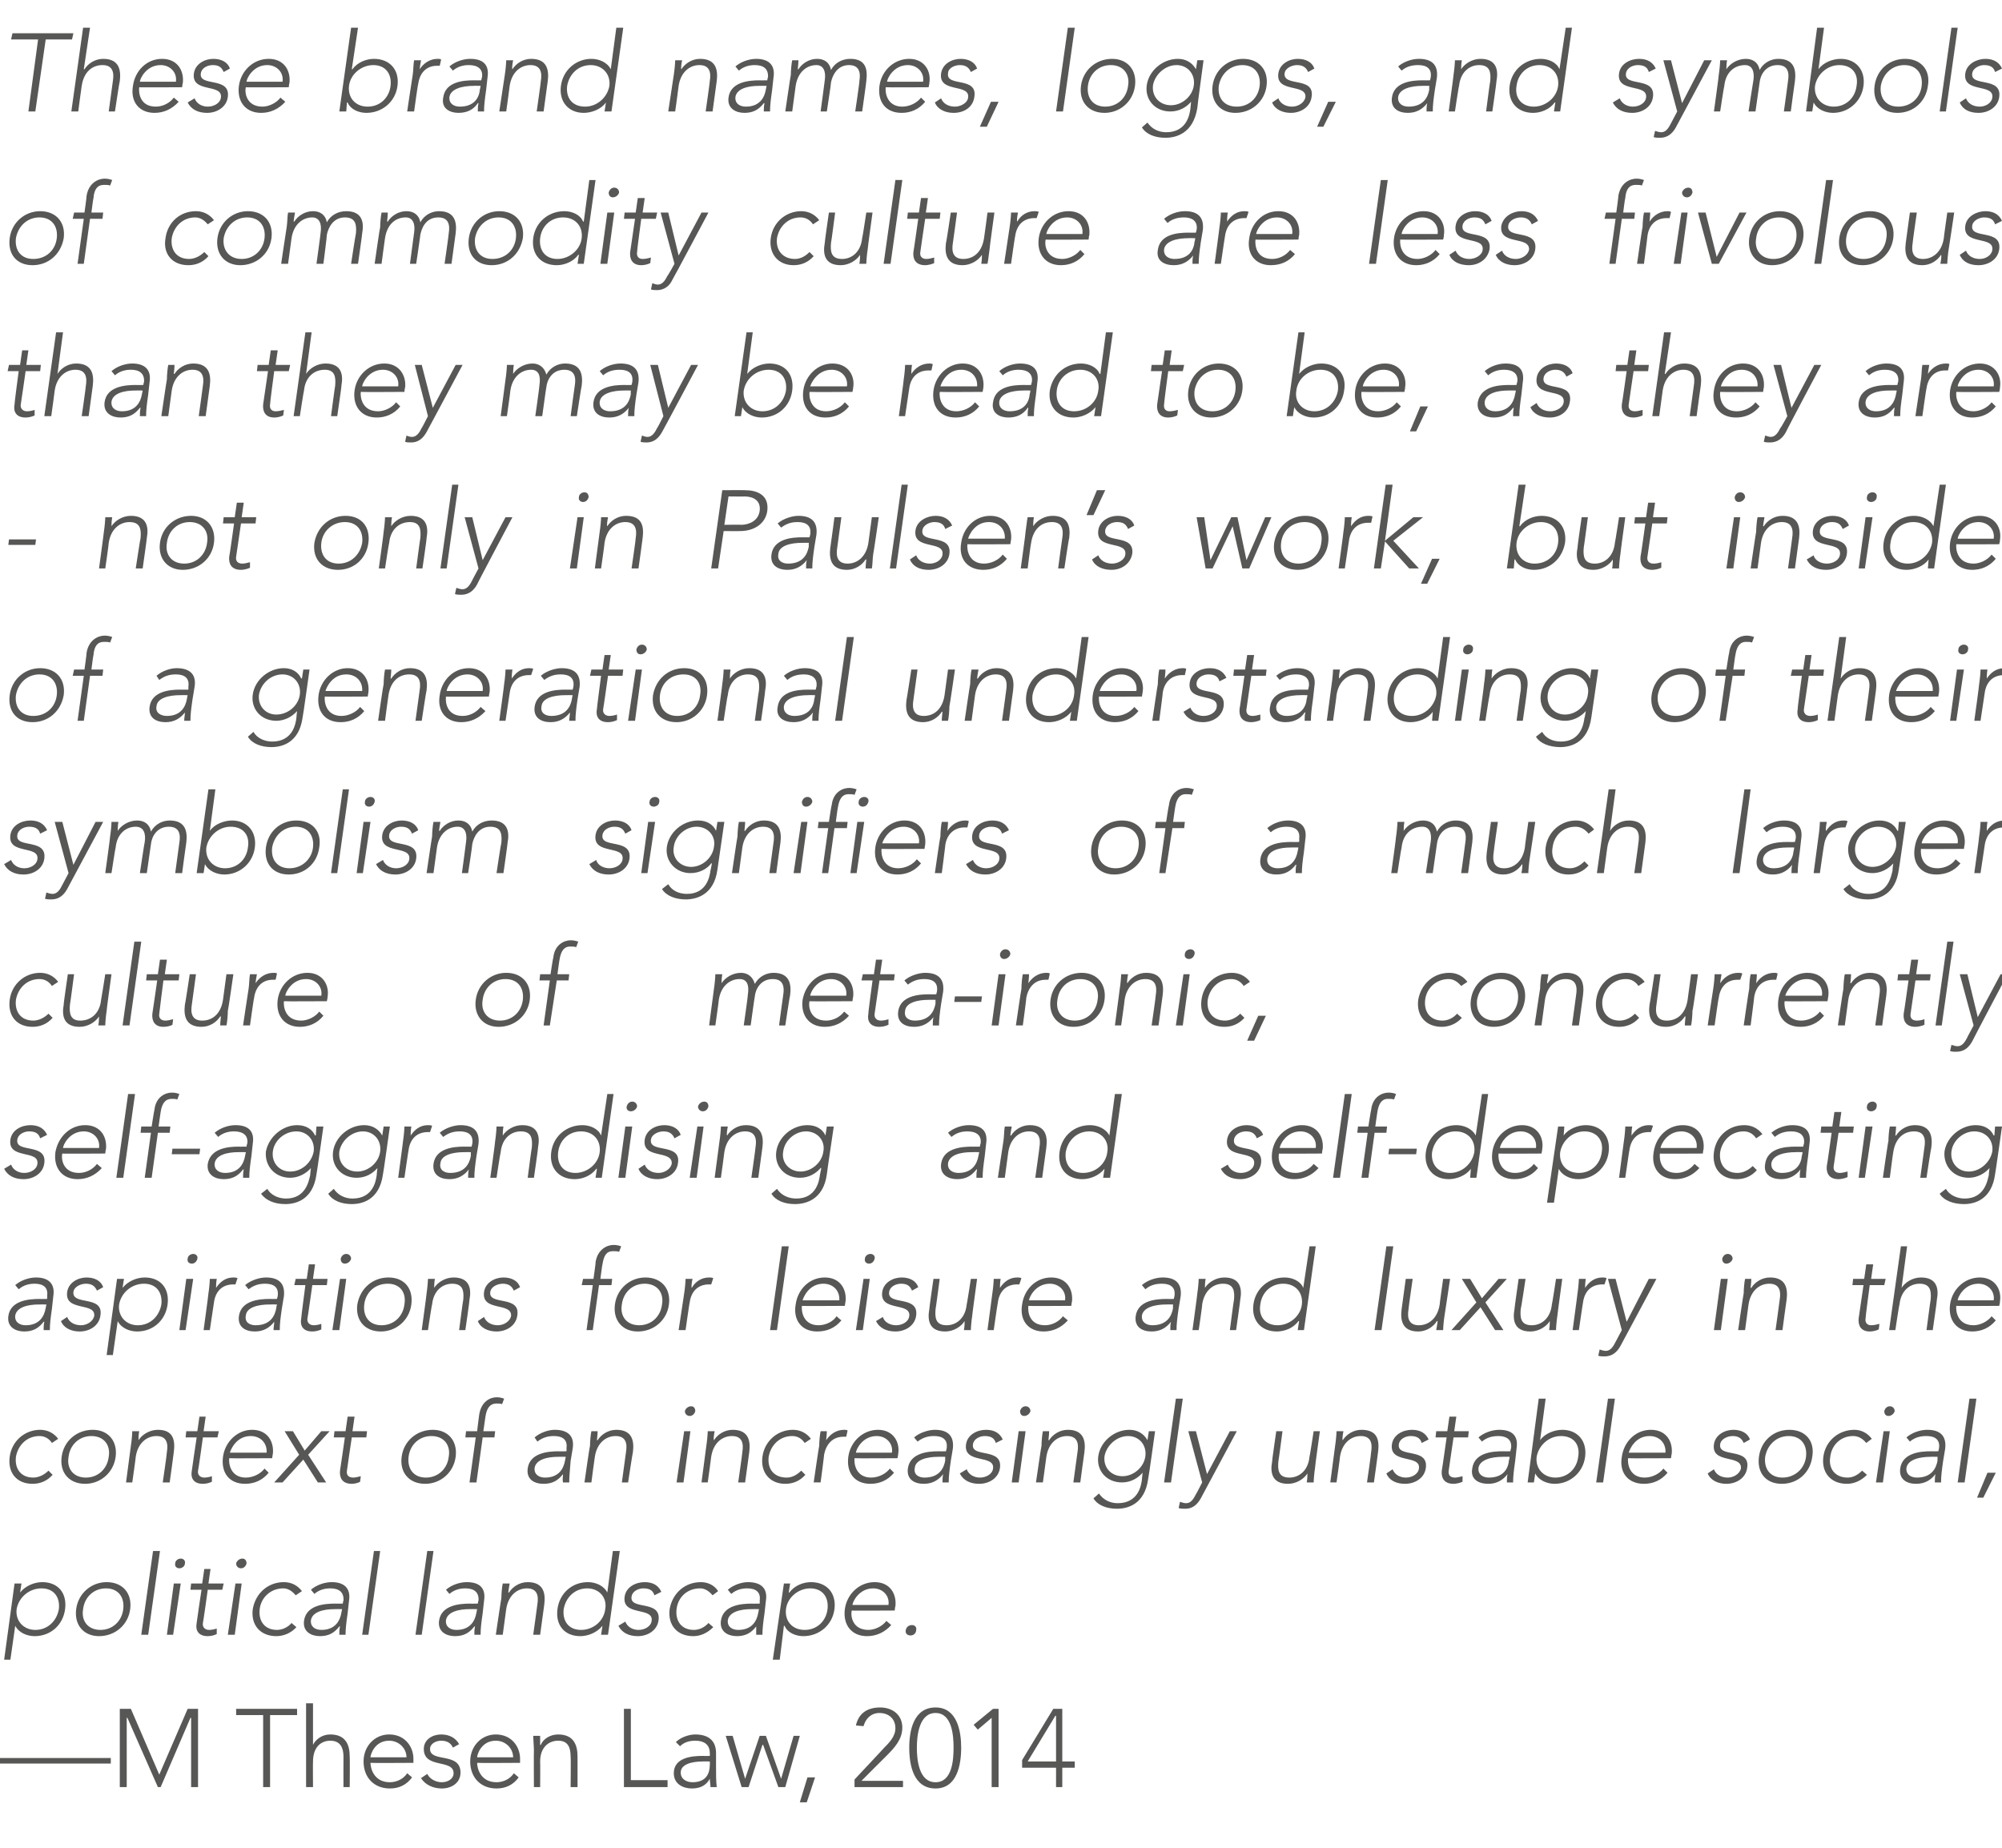
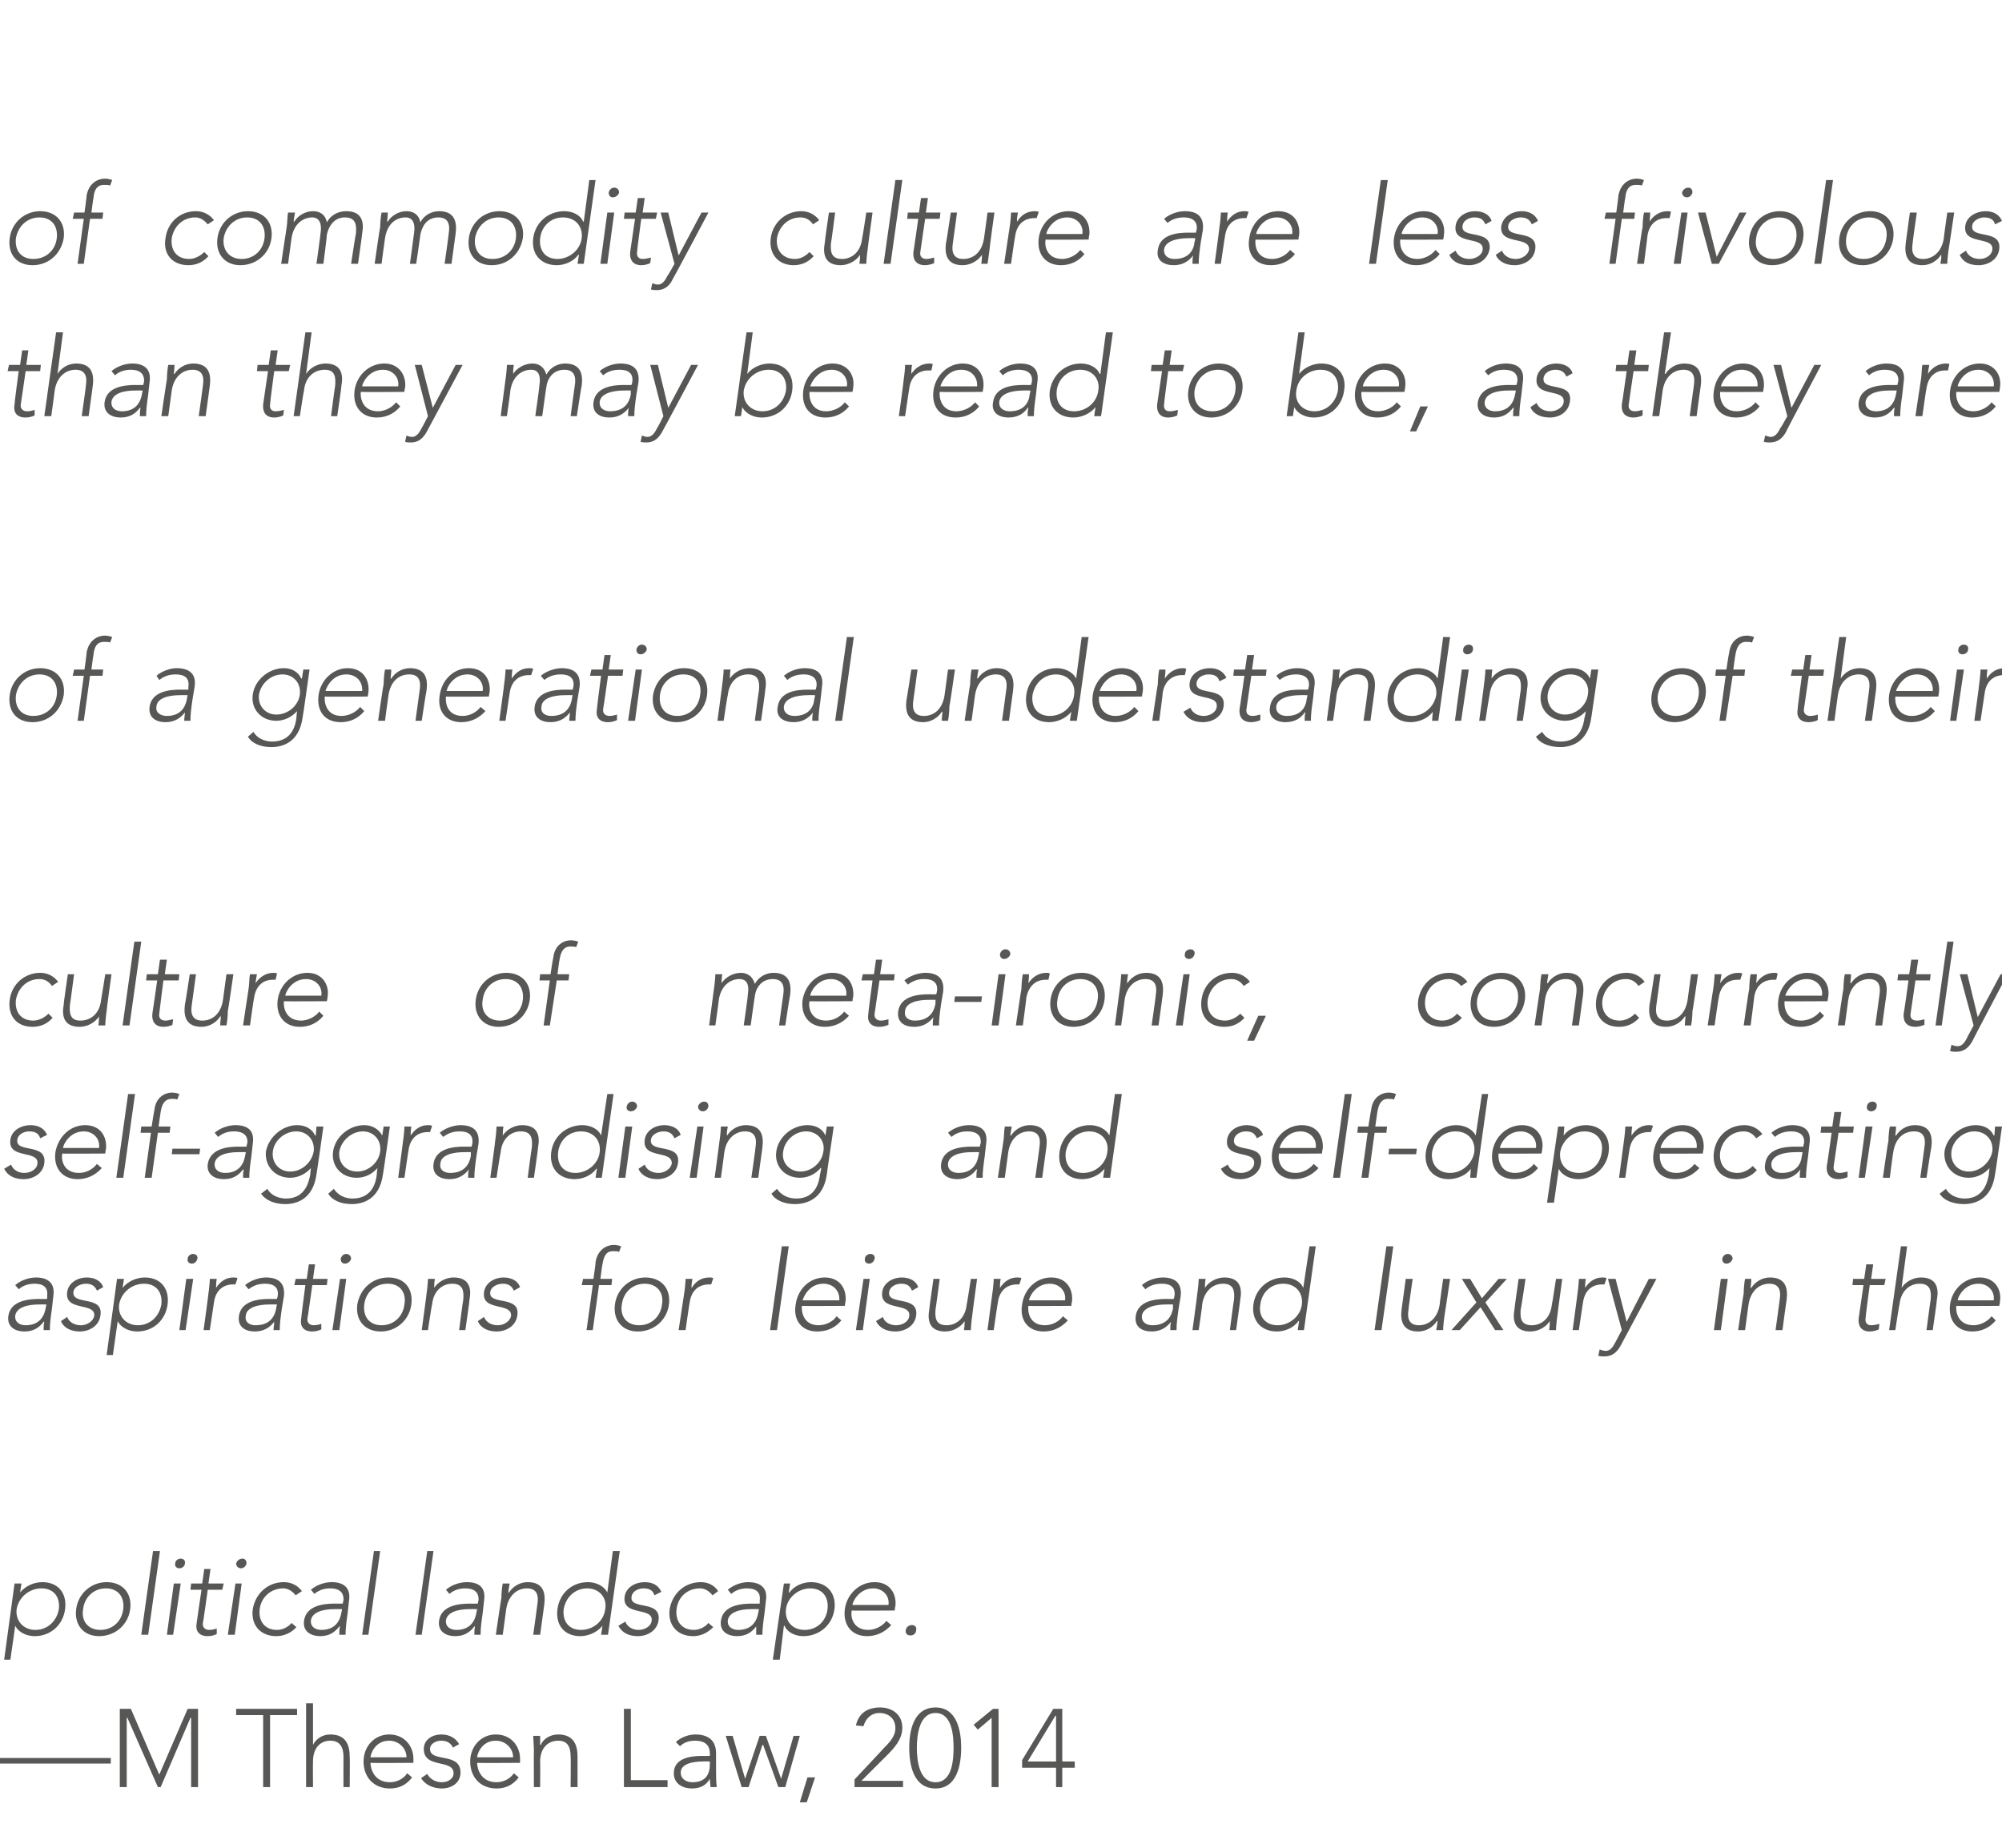
<svg xmlns="http://www.w3.org/2000/svg" version="1.1" width="289.1px" height="266.9px" viewBox="0 -4 289.1 266.9" style="top:-4px">
  <desc>These brand names, logos, and symbols of commodity culture are less frivolous than they may be read to be, as they ar...</desc>
  <defs />
  <g id="Polygon72495">
    <path d="m0 249.9h16v.8h-16v-.8zm17.3-7.1h1.6l4.1 9.5l4.1-9.5h1.5v11.3h-1v-10h-.1l-4.3 10h-.4l-4.4-10h-.1v10h-1v-11.3zm20.7.9h-3.9v-.9h8.8v.9H39v10.4h-1v-10.4zm6.2-1.7h1v6c.4-.8 1.3-1.5 2.5-1.5c2.3 0 2.8 1.6 2.8 3.2c.04 0 0 4.4 0 4.4h-.9s-.02-4.36 0-4.4c0-1.2-.4-2.3-1.9-2.3c-1.4 0-2.5 1-2.5 3c-.03 0 0 3.7 0 3.7h-1V242zm15.3 10.7c-.8 1.1-1.9 1.6-3.2 1.6c-2.3 0-3.8-1.6-3.8-3.9c0-2.2 1.6-3.9 3.7-3.9c2.3 0 3.5 1.8 3.5 3.5v.6s-6.21.04-6.2 0c0 .8.5 2.8 2.8 2.8c1 0 2-.5 2.5-1.3l.7.6zm-.8-2.9c0-1.3-1.1-2.4-2.5-2.4c-2.1 0-2.7 2-2.7 2.4h5.2zm3 2.4c.4.8 1.3 1.2 2.1 1.2c.9 0 1.7-.5 1.7-1.3c0-2.1-4.3-.6-4.3-3.5c0-1.4 1.3-2.1 2.5-2.1c1.2 0 2.1.5 2.6 1.4l-.9.5c-.3-.7-.9-1-1.7-1c-.7 0-1.6.4-1.6 1.2c0 2 4.4.4 4.4 3.4c0 1.5-1.3 2.3-2.7 2.3c-1.2 0-2.4-.5-3-1.5l.9-.6zm13.2.5c-.8 1.1-1.9 1.6-3.2 1.6c-2.3 0-3.8-1.6-3.8-3.9c0-2.2 1.6-3.9 3.7-3.9c2.3 0 3.5 1.8 3.5 3.5v.6s-6.22.04-6.2 0c0 .8.5 2.8 2.8 2.8c1 0 2-.5 2.5-1.3l.7.6zm-.8-2.9c0-1.3-1.1-2.4-2.5-2.4c-2.1 0-2.7 2-2.7 2.4h5.2zm3-1c0-.6-.1-1.7-.1-2.1h1v1.3h.1c.3-.8 1.3-1.5 2.5-1.5c2.3 0 2.8 1.6 2.8 3.2c.01 0 0 4.4 0 4.4h-1s.05-4.36 0-4.4c0-1.2-.3-2.3-1.8-2.3c-1.4 0-2.6 1-2.6 3c.03 0 0 3.7 0 3.7h-.9s-.03-5.32 0-5.3zm13-6h1v10.3h5.3v1h-6.3v-11.3zm13.3 8.2c0 1.4 0 2.2.1 3.1h-.9c0-.4-.1-.8-.1-1.2c-.5.9-1.3 1.4-2.6 1.4c-1.2 0-2.6-.6-2.6-2.2c0-2.3 2.7-2.5 4.1-2.5c.01.02 1.1 0 1.1 0c0 0 .03-.43 0-.4c0-1.3-.9-1.8-2.1-1.8c-.8 0-1.6.2-2.2.8l-.6-.6c.7-.7 1.9-1.1 2.8-1.1c1.8 0 3 .8 3 2.7v1.8zm-1.9-.6c-1.6 0-3.2.4-3.2 1.6c0 1 .9 1.4 1.7 1.4c2 0 2.5-1.3 2.5-2.5c.03-.02 0-.5 0-.5c0 0-1.03-.02-1 0zm3.3-3.7h1l1.8 6.2l2.1-6.2h.9l2.2 6.2l1.8-6.2h.9l-2.1 7.4h-1l-2.2-6.1h-.1l-2 6.1h-1l-2.3-7.4zm11.8 6h1.1l-1.2 3.6h-1l1.1-3.6zm6.8.3s4.25-4.52 4.2-4.5c.8-.8 1.7-1.7 1.7-2.9c0-1.4-1-2.2-2.3-2.2c-1.2 0-2 .8-2.3 1.9l-1.1-.1c.4-1.8 1.7-2.6 3.5-2.6c1.7 0 3.2 1 3.2 2.9c0 1.7-1.1 2.9-2.3 4.1c-.02 0-3.6 3.6-3.6 3.6h6v.9h-7V253zm11.7-10.4c3.1 0 3.7 3.4 3.7 5.8c0 2.5-.6 5.9-3.7 5.9c-3.2 0-3.8-3.4-3.8-5.9c0-2.4.6-5.8 3.8-5.8zm0 10.8c2.4 0 2.6-3.2 2.6-5c0-1.7-.2-5-2.6-5c-2.4 0-2.7 3.3-2.7 5c0 1.8.3 5 2.7 5zm8.1-9.3l-2 1.7l-.6-.7l2.8-2.3h.8v11.3h-1v-10zm9.3 7.2h-4.9v-1.1l4.5-7.4h1.3v7.6h1.8v.9h-1.8v2.8h-.9v-2.8zm0-7.5h-.1l-4 6.6h4.1v-6.6z" stroke="none" fill="#575756" />
  </g>
  <g id="Polygon72494">
    <path d="m2.1 224.7h1l-.2 1.3s.03 0 0 0c.8-1 2.1-1.5 3.2-1.5c2.3 0 3.6 1.6 3.3 3.9c-.3 2.3-2.1 3.9-4.4 3.9c-1.1 0-2.3-.5-2.8-1.5c.04 0 0 0 0 0l-.7 4.9h-.9l1.5-11zm3 6.7c1.8 0 3.1-1.3 3.4-3c.2-1.7-.7-3-2.5-3c-1.8 0-3.3 1.3-3.6 3c-.2 1.7 1 3 2.7 3zm10.3-6.9c2.3 0 3.7 1.6 3.4 3.9c-.3 2.3-2.2 3.9-4.5 3.9c-2.2 0-3.6-1.6-3.3-3.9c.3-2.3 2.2-3.9 4.4-3.9zm-.9 6.9c1.8 0 3.1-1.3 3.3-3c.2-1.7-.7-3-2.5-3c-1.8 0-3.1 1.3-3.3 3c-.3 1.7.7 3 2.5 3zm7.6-11.4h1l-1.7 12.1h-1l1.7-12.1zm3 4.7h1l-1.1 7.4h-.9l1-7.4zm1-3.6c.4 0 .7.3.6.7c0 .4-.4.7-.8.7c-.4 0-.7-.3-.6-.7c0-.4.4-.7.8-.7zm6 4.5H30s-.66 4.78-.7 4.8c-.1.6.3 1 .9 1c.4 0 .8-.1 1.1-.2v.8c-.4.2-.9.3-1.3.3c-1.4 0-1.8-.9-1.6-1.9c-.02-.02.7-4.8.7-4.8h-1.6l.1-.9h1.6l.3-2.1h.9l-.3 2.1h2.2l-.2.9zm1.9-.9h.9l-1 7.4h-1l1.1-7.4zm1-3.6c.4 0 .6.3.6.7c-.1.4-.4.7-.8.7c-.4 0-.7-.3-.7-.7c.1-.4.5-.7.9-.7zm7.8 9.9c-.8.9-1.9 1.3-2.9 1.3c-2.3 0-3.7-1.6-3.4-3.9c.4-2.3 2.2-3.9 4.5-3.9c1.1 0 2 .5 2.6 1.3l-.9.6c-.5-.6-1.1-1-1.8-1c-1.8 0-3.2 1.3-3.4 3c-.2 1.7.7 3 2.5 3c.8 0 1.6-.4 2.1-1l.7.6zm7.4-2c-.2 1.4-.3 2.2-.3 3.1h-.9c0-.4 0-.8.1-1.2h-.1c-.7.9-1.5 1.4-2.8 1.4c-1.2 0-2.5-.6-2.3-2.2c.3-2.3 3-2.5 4.5-2.5c-.03.02 1.1 0 1.1 0c0 0 .05-.43.1-.4c.1-1.3-.7-1.8-1.9-1.8c-.8 0-1.6.2-2.3.8l-.5-.6c.8-.7 2-1.1 3-1.1c1.7 0 2.8.8 2.5 2.7l-.2 1.8zm-1.9-.6c-1.6 0-3.2.4-3.4 1.6c-.1 1 .7 1.4 1.5 1.4c2 0 2.7-1.3 2.9-2.5l.1-.5s-1.07-.02-1.1 0zM54 220h.9l-1.7 12.1h-.9L54 220zm7.7 0h.9l-1.7 12.1h-.9l1.7-12.1zm8 9c-.2 1.4-.3 2.2-.3 3.1h-.9c0-.4 0-.8.1-1.2h-.1c-.7.9-1.5 1.4-2.8 1.4c-1.2 0-2.5-.6-2.3-2.2c.3-2.3 3-2.5 4.5-2.5c-.03.02 1.1 0 1.1 0c0 0 .05-.43.1-.4c.1-1.3-.7-1.8-1.9-1.8c-.8 0-1.6.2-2.3.8l-.5-.6c.8-.7 2-1.1 3-1.1c1.8 0 2.8.8 2.5 2.7l-.2 1.8zm-1.9-.6c-1.6 0-3.2.4-3.4 1.6c-.1 1 .7 1.4 1.5 1.4c2 0 2.7-1.3 2.9-2.5l.1-.5s-1.06-.02-1.1 0zm4.6-1.6c0-.6.1-1.7.2-2.1h1c-.1.5-.2 1.2-.2 1.3h.1c.5-.8 1.5-1.5 2.7-1.5c2.3 0 2.6 1.6 2.4 3.2l-.6 4.4h-1s.61-4.36.6-4.4c.2-1.2 0-2.3-1.5-2.3c-1.4 0-2.7 1-3 3l-.5 3.7h-1s.78-5.32.8-5.3zm14.6 4s-.03 0 0 0c-.8 1-2.1 1.5-3.2 1.5c-2.3 0-3.6-1.6-3.3-3.9c.3-2.3 2.1-3.9 4.4-3.9c1.1 0 2.3.5 2.8 1.5c-.04 0 0 0 0 0l.8-6h1l-1.7 12.1h-1l.2-1.3zm-2.2-5.4c-1.8 0-3.1 1.3-3.4 3c-.2 1.7.7 3 2.5 3c1.8 0 3.3-1.3 3.5-3c.3-1.7-.9-3-2.6-3zm5.5 4.8c.3.8 1.1 1.2 1.9 1.2c.9 0 1.8-.5 1.9-1.3c.3-2.1-4.3-.6-3.9-3.5c.2-1.4 1.6-2.1 2.9-2.1c1.2 0 2 .5 2.4 1.4l-1 .5c-.2-.7-.7-1-1.6-1c-.7 0-1.6.4-1.7 1.2c-.3 2 4.3.4 3.9 3.4c-.2 1.5-1.6 2.3-3 2.3c-1.3 0-2.3-.5-2.8-1.5l1-.6zm12.7.8c-.9.9-1.9 1.3-2.9 1.3c-2.3 0-3.7-1.6-3.4-3.9c.4-2.3 2.2-3.9 4.5-3.9c1.1 0 2 .5 2.5 1.3l-.8.6c-.5-.6-1.1-1-1.8-1c-1.9 0-3.2 1.3-3.4 3c-.2 1.7.7 3 2.5 3c.8 0 1.6-.4 2.1-1l.7.6zm7.4-2c-.2 1.4-.3 2.2-.3 3.1h-.9v-1.2c-.7.9-1.5 1.4-2.8 1.4c-1.2 0-2.5-.6-2.3-2.2c.3-2.3 3-2.5 4.5-2.5c-.04.02 1.1 0 1.1 0c0 0 .04-.43 0-.4c.2-1.3-.6-1.8-1.8-1.8c-.8 0-1.6.2-2.3.8l-.5-.6c.8-.7 2-1.1 2.9-1.1c1.8 0 2.9.8 2.6 2.7l-.2 1.8zm-1.9-.6c-1.6 0-3.2.4-3.4 1.6c-.1 1 .7 1.4 1.5 1.4c2 0 2.7-1.3 2.9-2.5l.1-.5s-1.07-.02-1.1 0zm4.7-3.7h.9l-.2 1.3h.1c.7-1 2-1.5 3.1-1.5c2.3 0 3.7 1.6 3.4 3.9c-.3 2.3-2.2 3.9-4.5 3.9c-1.1 0-2.3-.5-2.7-1.5h-.1l-.6 4.9h-1l1.6-11zm3 6.7c1.8 0 3.1-1.3 3.3-3c.2-1.7-.7-3-2.5-3c-1.7 0-3.3 1.3-3.5 3c-.2 1.7.9 3 2.7 3zm12.5-.7c-1 1.1-2.2 1.6-3.5 1.6c-2.2 0-3.5-1.6-3.2-3.9c.3-2.2 2.1-3.9 4.3-3.9c2.3 0 3.2 1.8 3 3.5c-.04-.03-.1.6-.1.6c0 0-6.24.04-6.2 0c-.2.8.1 2.8 2.4 2.8c.9 0 2-.5 2.6-1.3l.7.6zm-.4-2.9c.2-1.3-.8-2.4-2.2-2.4c-2.1 0-3 2-3 2.4h5.2zm3.4 2.9c.4 0 .7.3.6.7c0 .5-.4.8-.8.8c-.5 0-.8-.3-.7-.8c.1-.4.4-.7.9-.7z" stroke="none" fill="#575756" />
  </g>
  <g id="Polygon72493">
-     <path d="m7.6 209c-.8.9-1.8 1.3-2.9 1.3c-2.3 0-3.6-1.6-3.3-3.9c.3-2.3 2.2-3.9 4.4-3.9c1.1 0 2 .5 2.6 1.3l-.9.6c-.4-.6-1-1-1.8-1c-1.8 0-3.1 1.3-3.4 3c-.2 1.7.7 3 2.5 3c.8 0 1.6-.4 2.2-1l.6.6zm5.8-6.5c2.2 0 3.6 1.6 3.3 3.9c-.3 2.3-2.2 3.9-4.4 3.9c-2.3 0-3.7-1.6-3.4-3.9c.3-2.3 2.2-3.9 4.5-3.9zm-1 6.9c1.8 0 3.1-1.3 3.3-3c.3-1.7-.7-3-2.5-3c-1.8 0-3.1 1.3-3.3 3c-.3 1.7.7 3 2.5 3zm6.5-4.6c.1-.6.2-1.7.2-2.1h1c-.1.5-.1 1.2-.1 1.3c.5-.8 1.6-1.5 2.8-1.5c2.3 0 2.5 1.6 2.3 3.2c.02 0-.6 4.4-.6 4.4h-1s.64-4.36.6-4.4c.2-1.2 0-2.3-1.5-2.3c-1.4 0-2.7 1-3 3c.03 0-.5 3.7-.5 3.7h-.9l.7-5.3zm12.5-1.2h-2.1s-.66 4.78-.7 4.8c-.1.6.3 1 .9 1c.4 0 .8-.1 1.1-.2v.8c-.4.2-.9.3-1.3.3c-1.4 0-1.8-.9-1.6-1.9c-.02-.02.7-4.8.7-4.8h-1.6l.1-.9h1.6l.3-2.1h.9l-.3 2.1h2.2l-.2.9zm7.4 5.1c-.9 1.1-2.1 1.6-3.4 1.6c-2.3 0-3.5-1.6-3.2-3.9c.3-2.2 2.1-3.9 4.2-3.9c2.3 0 3.2 1.8 3 3.5c-.01-.03-.1.6-.1.6c0 0-6.21.04-6.2 0c-.1.8.2 2.8 2.4 2.8c1 0 2.1-.5 2.7-1.3l.6.6zm-.3-2.9c.1-1.3-.8-2.4-2.3-2.4c-2.1 0-2.9 2-3 2.4h5.3zm4.7.3l-2.1-3.4h1.2l1.7 2.8l2.4-2.8h1.2l-3.1 3.4l2.6 4h-1.2l-2.1-3.3l-3 3.3h-1.2l3.6-4zm9.7-2.5h-2.1s-.72 4.78-.7 4.8c-.1.6.2 1 .9 1c.3 0 .7-.1 1.1-.2l-.1.8c-.3.2-.9.3-1.2.3c-1.4 0-1.8-.9-1.7-1.9c.02-.02.7-4.8.7-4.8h-1.6l.1-.9h1.6l.3-2.1h1l-.3 2.1h2.1l-.1.9zm9.6-1.1c2.2 0 3.6 1.6 3.3 3.9c-.3 2.3-2.2 3.9-4.4 3.9c-2.3 0-3.7-1.6-3.4-3.9c.3-2.3 2.2-3.9 4.5-3.9zm-1 6.9c1.8 0 3.1-1.3 3.3-3c.3-1.7-.7-3-2.5-3c-1.8 0-3.1 1.3-3.3 3c-.2 1.7.7 3 2.5 3zm7.2-5.8h-1.5l.1-.9h1.6s.29-2.41.3-2.4c.3-1.9 1.6-2.5 2.5-2.5c.5 0 .8.1 1.1.2l-.3.8c-.2-.1-.5-.1-.8-.1c-.9 0-1.4.6-1.6 1.9l-.3 2.1h1.7l-.1.9h-1.7l-.9 6.5h-1l.9-6.5zm13.7 3.4c-.1 1.4-.2 2.2-.2 3.1h-.9c-.1-.4 0-.8 0-1.2c-.7.9-1.5 1.4-2.8 1.4c-1.3 0-2.5-.6-2.3-2.2c.3-2.3 3-2.5 4.5-2.5c-.05.02 1.1 0 1.1 0c0 0 .04-.43 0-.4c.2-1.3-.6-1.8-1.8-1.8c-.9 0-1.6.2-2.4.8l-.4-.6c.8-.7 2-1.1 2.9-1.1c1.8 0 2.9.8 2.6 2.7l-.3 1.8zm-1.8-.6c-1.6 0-3.2.4-3.4 1.6c-.1 1 .7 1.4 1.5 1.4c2 0 2.7-1.3 2.9-2.5l.1-.5s-1.08-.02-1.1 0zm4.6-1.6c0-.6.1-1.7.2-2.1h.9c0 .5-.1 1.2-.1 1.3h.1c.5-.8 1.5-1.5 2.7-1.5c2.3 0 2.6 1.6 2.4 3.2c-.03 0-.7 4.4-.7 4.4h-.9l.6-4.4c.2-1.2 0-2.3-1.5-2.3c-1.4 0-2.7 1-3 3c-.02 0-.5 3.7-.5 3.7h-1s.76-5.32.8-5.3zm13.6-2.1h.9l-1 7.4h-1l1.1-7.4zm1-3.6c.4 0 .6.3.6.7c-.1.4-.4.7-.8.7c-.4 0-.7-.3-.7-.7c.1-.4.5-.7.9-.7zm2.2 5.7c.1-.6.2-1.7.2-2.1h1c-.1.5-.2 1.2-.1 1.3c.5-.8 1.5-1.5 2.7-1.5c2.3 0 2.6 1.6 2.4 3.2l-.6 4.4h-1s.63-4.36.6-4.4c.2-1.2 0-2.3-1.5-2.3c-1.4 0-2.7 1-3 3c.02 0-.5 3.7-.5 3.7h-.9l.7-5.3zm14.3 4.2c-.8.9-1.8 1.3-2.9 1.3c-2.2 0-3.6-1.6-3.3-3.9c.3-2.3 2.2-3.9 4.4-3.9c1.1 0 2 .5 2.6 1.3l-.9.6c-.4-.6-1-1-1.8-1c-1.8 0-3.1 1.3-3.4 3c-.2 1.7.7 3 2.6 3c.8 0 1.5-.4 2.1-1l.6.6zm2-4.2c0-.6.1-1.7.2-2.1h.9c0 .5-.1 1.2-.1 1.3c.6-.9 1.5-1.5 2.6-1.5c.2 0 .3 0 .5.1l-.2.9h-.4c-1.6 0-2.5 1.1-2.8 2.6c.04-.04-.5 4-.5 4h-1s.77-5.32.8-5.3zm10.8 3.9c-.9 1.1-2.1 1.6-3.4 1.6c-2.3 0-3.5-1.6-3.2-3.9c.3-2.2 2.1-3.9 4.3-3.9c2.2 0 3.2 1.8 2.9 3.5c.03-.03-.1.6-.1.6c0 0-6.17.04-6.2 0c-.1.8.2 2.8 2.4 2.8c1 0 2.1-.5 2.7-1.3l.6.6zm-.3-2.9c.2-1.3-.8-2.4-2.2-2.4c-2.1 0-3 2-3 2.4h5.2zm8.5 1.2c-.2 1.4-.3 2.2-.3 3.1h-.9c0-.4 0-.8.1-1.2c-.7.9-1.6 1.4-2.8 1.4c-1.3 0-2.5-.6-2.3-2.2c.3-2.3 3-2.5 4.4-2.5c.02.02 1.1 0 1.1 0l.1-.4c.2-1.3-.6-1.8-1.8-1.8c-.9 0-1.6.2-2.4.8l-.5-.6c.8-.7 2.1-1.1 3-1.1c1.8 0 2.8.8 2.6 2.7l-.3 1.8zm-1.8-.6c-1.6 0-3.3.4-3.4 1.6c-.2 1 .6 1.4 1.4 1.4c2.1 0 2.8-1.3 3-2.5c-.03-.02 0-.5 0-.5c0 0-1.01-.02-1 0zm4.1 1.8c.3.8 1.1 1.2 1.9 1.2c.9 0 1.8-.5 1.9-1.3c.3-2.1-4.3-.6-3.9-3.5c.2-1.4 1.6-2.1 2.9-2.1c1.2 0 2 .5 2.4 1.4l-1 .5c-.2-.7-.7-1-1.6-1c-.7 0-1.6.4-1.7 1.2c-.3 2 4.3.4 3.9 3.4c-.2 1.5-1.6 2.3-3 2.3c-1.3 0-2.3-.5-2.8-1.5l1-.6zm7.5-5.5h1l-1 7.4h-1l1-7.4zm1-3.6c.4 0 .7.3.7.7c-.1.4-.5.7-.9.7c-.4 0-.6-.3-.6-.7c.1-.4.4-.7.8-.7zm2.3 5.7c0-.6.1-1.7.2-2.1h.9c0 .5-.1 1.2-.1 1.3h.1c.5-.8 1.5-1.5 2.7-1.5c2.3 0 2.6 1.6 2.4 3.2c-.02 0-.6 4.4-.6 4.4h-1l.6-4.4c.2-1.2 0-2.3-1.5-2.3c-1.4 0-2.7 1-3 3l-.5 3.7h-1s.77-5.32.8-5.3zm15.4 4.8c-.5 3.7-3 4.3-4.5 4.3c-1.5 0-2.8-.5-3.4-1.5l.8-.7c.6.9 1.6 1.4 2.7 1.4c3 0 3.4-2.6 3.5-3.4c-.02-.02.1-1 .1-1c0 0-.01-.04 0 0c-.7.8-1.7 1.4-3 1.4c-2.2 0-3.7-1.7-3.4-3.8c.3-2.1 2.3-3.8 4.5-3.8c1.2 0 2.1.6 2.6 1.5c-.05-.05 0 0 0 0l.2-1.3h.9s-.96 6.92-1 6.9zm-2.9-6.2c-1.6 0-3.1 1.3-3.4 2.9c-.2 1.6.9 2.9 2.6 2.9c1.6 0 3.1-1.3 3.3-2.9c.2-1.6-.9-2.9-2.5-2.9zm6.9-5.4h1l-1.7 12.1h-1l1.7-12.1zm3.6 14.4c-.5.9-1.2 1.5-2.2 1.5c-.4 0-.7 0-1-.1l.2-.9c.3.1.6.2.9.2c.7 0 1.1-.7 1.4-1.3c.01.04.9-1.7.9-1.7l-2-7.4h1.1l1.6 6.2l3.3-6.2h1l-5.2 9.7zm16.5-4.4c-.1.6-.2 1.7-.2 2.1h-1c.1-.5.1-1.2.1-1.3c-.5.8-1.6 1.5-2.8 1.5c-2.3 0-2.6-1.6-2.3-3.2c-.04 0 .6-4.4.6-4.4h.9s-.57 4.36-.6 4.4c-.1 1.2 0 2.3 1.6 2.3c1.4 0 2.7-1 2.9-3c.03 0 .6-3.7.6-3.7h.9s-.74 5.32-.7 5.3zm2.9-3.2c.1-.6.2-1.7.2-2.1h1c-.1.5-.2 1.2-.1 1.3c.5-.8 1.5-1.5 2.7-1.5c2.4 0 2.6 1.6 2.4 3.2c.02 0-.6 4.4-.6 4.4h-1s.64-4.36.6-4.4c.2-1.2 0-2.3-1.5-2.3c-1.4 0-2.7 1-3 3c.03 0-.5 3.7-.5 3.7h-.9l.7-5.3zm8.3 3.4c.3.8 1.1 1.2 1.9 1.2c.9 0 1.8-.5 1.9-1.3c.3-2.1-4.3-.6-3.9-3.5c.2-1.4 1.6-2.1 2.9-2.1c1.2 0 2 .5 2.4 1.4l-1 .5c-.2-.7-.7-1-1.6-1c-.7 0-1.6.4-1.7 1.2c-.3 2 4.3.4 3.9 3.4c-.2 1.5-1.6 2.3-3 2.3c-1.3 0-2.3-.5-2.7-1.5l.9-.6zm10.9-4.6h-2.1s-.71 4.78-.7 4.8c-.1.6.2 1 .9 1c.3 0 .7-.1 1.1-.2v.8c-.4.2-1 .3-1.3.3c-1.4 0-1.8-.9-1.7-1.9c.03-.02.7-4.8.7-4.8h-1.6l.1-.9h1.6l.3-2.1h1l-.3 2.1h2.1l-.1.9zm6.8 3.4c-.2 1.4-.3 2.2-.3 3.1h-.9c0-.4 0-.8.1-1.2c-.7.9-1.6 1.4-2.8 1.4c-1.3 0-2.6-.6-2.3-2.2c.3-2.3 2.9-2.5 4.4-2.5c0 .02 1.1 0 1.1 0c0 0 .08-.43.1-.4c.2-1.3-.7-1.8-1.8-1.8c-.9 0-1.7.2-2.4.8l-.5-.6c.8-.7 2-1.1 3-1.1c1.8 0 2.8.8 2.5 2.7l-.2 1.8zm-1.8-.6c-1.6 0-3.3.4-3.5 1.6c-.1 1 .7 1.4 1.5 1.4c2.1 0 2.8-1.3 2.9-2.5c.04-.02.1-.5.1-.5c0 0-1.03-.02-1 0zm5.2-8.4h1l-.8 6s.01 0 0 0c.7-1 2.1-1.5 3.2-1.5c2.2 0 3.6 1.6 3.3 3.9c-.3 2.3-2.2 3.9-4.4 3.9c-1.1 0-2.3-.5-2.8-1.5c.02 0 0 0 0 0l-.2 1.3h-.9l1.6-12.1zm2.4 11.4c1.8 0 3.1-1.3 3.3-3c.3-1.7-.6-3-2.5-3c-1.7 0-3.2 1.3-3.5 3c-.2 1.7 1 3 2.7 3zm7.6-11.4h1l-1.7 12.1h-1l1.7-12.1zm8.6 10.7c-.9 1.1-2.1 1.6-3.4 1.6c-2.3 0-3.6-1.6-3.2-3.9c.3-2.2 2-3.9 4.2-3.9c2.3 0 3.2 1.8 3 3.5c-.02-.03-.1.6-.1.6c0 0-6.22.04-6.2 0c-.1.8.2 2.8 2.4 2.8c1 0 2.1-.5 2.7-1.3l.6.6zm-.3-2.9c.1-1.3-.8-2.4-2.3-2.4c-2.1 0-2.9 2-3 2.4h5.3zm7 2.4c.3.8 1.1 1.2 2 1.2c.8 0 1.7-.5 1.9-1.3c.2-2.1-4.3-.6-3.9-3.5c.2-1.4 1.6-2.1 2.8-2.1c1.2 0 2.1.5 2.4 1.4l-.9.5c-.3-.7-.8-1-1.6-1c-.7 0-1.7.4-1.8 1.2c-.3 2 4.4.4 3.9 3.4c-.2 1.5-1.6 2.3-3 2.3c-1.2 0-2.3-.5-2.7-1.5l.9-.6zm10.9-5.7c2.3 0 3.7 1.6 3.3 3.9c-.3 2.3-2.1 3.9-4.4 3.9c-2.3 0-3.6-1.6-3.3-3.9c.3-2.3 2.1-3.9 4.4-3.9zm-1 6.9c1.8 0 3.2-1.3 3.4-3c.2-1.7-.7-3-2.5-3c-1.8 0-3.1 1.3-3.4 3c-.2 1.7.7 3 2.5 3zm12.2-.4c-.9.9-1.9 1.3-2.9 1.3c-2.3 0-3.7-1.6-3.4-3.9c.3-2.3 2.2-3.9 4.5-3.9c1 0 1.9.5 2.5 1.3l-.8.6c-.5-.6-1.1-1-1.9-1c-1.8 0-3.1 1.3-3.3 3c-.3 1.7.7 3 2.5 3c.8 0 1.5-.4 2.1-1l.7.6zm2.4-6.3h.9l-1 7.4h-1l1.1-7.4zm.9-3.6c.4 0 .7.3.7.7c-.1.4-.5.7-.9.7c-.4 0-.6-.3-.6-.7c.1-.4.4-.7.8-.7zm7.7 7.9c-.2 1.4-.3 2.2-.3 3.1h-.9c0-.4 0-.8.1-1.2c-.7.9-1.6 1.4-2.8 1.4c-1.3 0-2.5-.6-2.3-2.2c.3-2.3 3-2.5 4.4-2.5c.01.02 1.1 0 1.1 0l.1-.4c.2-1.3-.6-1.8-1.8-1.8c-.9 0-1.7.2-2.4.8l-.5-.6c.8-.7 2-1.1 3-1.1c1.8 0 2.8.8 2.6 2.7l-.3 1.8zm-1.8-.6c-1.6 0-3.3.4-3.5 1.6c-.1 1 .7 1.4 1.5 1.4c2.1 0 2.8-1.3 3-2.5c-.04-.02 0-.5 0-.5c0 0-1.02-.02-1 0zm5.6-8.4h1l-1.7 12.1h-1l1.7-12.1zm2.6 10.7h1.2l-1.8 3.6h-.9l1.5-3.6z" stroke="none" fill="#575756" />
-   </g>
+     </g>
  <g id="Polygon72492">
    <path d="m7.5 185c-.2 1.4-.3 2.2-.3 3.1h-.9c0-.4 0-.8.1-1.2h-.1c-.7.9-1.5 1.4-2.8 1.4c-1.2 0-2.5-.6-2.3-2.2c.3-2.3 3-2.5 4.5-2.5c-.04.02 1.1 0 1.1 0c0 0 .05-.43 0-.4c.2-1.3-.6-1.8-1.8-1.8c-.8 0-1.6.2-2.3.8l-.5-.6c.8-.7 2-1.1 3-1.1c1.7 0 2.8.8 2.5 2.7l-.2 1.8zm-1.9-.6c-1.6 0-3.2.4-3.4 1.6c-.1 1 .7 1.4 1.5 1.4c2 0 2.7-1.3 2.9-2.5l.1-.5s-1.07-.02-1.1 0zm4.1 1.8c.3.8 1.1 1.2 2 1.2c.8 0 1.7-.5 1.9-1.3c.3-2.1-4.3-.6-3.9-3.5c.2-1.4 1.6-2.1 2.8-2.1c1.2 0 2.1.5 2.4 1.4l-.9.5c-.3-.7-.8-1-1.6-1c-.7 0-1.7.4-1.8 1.2c-.2 2 4.4.4 3.9 3.4c-.2 1.5-1.6 2.3-3 2.3c-1.2 0-2.3-.5-2.7-1.5l.9-.6zm7.2-5.5h1l-.2 1.3s.03 0 0 0c.8-1 2.1-1.5 3.2-1.5c2.3 0 3.6 1.6 3.3 3.9c-.3 2.3-2.1 3.9-4.4 3.9c-1.1 0-2.3-.5-2.8-1.5c.04 0 0 0 0 0l-.7 4.9h-.9l1.5-11zm3 6.7c1.8 0 3.1-1.3 3.4-3c.2-1.7-.7-3-2.5-3c-1.8 0-3.3 1.3-3.6 3c-.2 1.7 1 3 2.7 3zm7-6.7h1l-1.1 7.4h-.9l1-7.4zm1-3.6c.4 0 .7.3.6.7c-.1.4-.4.7-.8.7c-.4 0-.7-.3-.6-.7c0-.4.4-.7.8-.7zm2.2 5.7c.1-.6.2-1.7.2-2.1h1c-.1.5-.1 1.2-.1 1.3c.6-.9 1.4-1.5 2.5-1.5c.2 0 .4 0 .6.1l-.3.9h-.3c-1.7 0-2.6 1.1-2.8 2.6l-.6 4h-.9s.73-5.32.7-5.3zm10.6 2.2c-.2 1.4-.3 2.2-.3 3.1h-.9c0-.4.1-.8.1-1.2c-.7.9-1.6 1.4-2.8 1.4c-1.3 0-2.5-.6-2.3-2.2c.3-2.3 3-2.5 4.4-2.5c.03.02 1.1 0 1.1 0l.1-.4c.2-1.3-.6-1.8-1.8-1.8c-.9 0-1.6.2-2.4.8l-.5-.6c.8-.7 2.1-1.1 3-1.1c1.8 0 2.8.8 2.6 2.7l-.3 1.8zm-1.8-.6c-1.6 0-3.3.4-3.4 1.6c-.2 1 .6 1.4 1.4 1.4c2.1 0 2.8-1.3 3-2.5c-.03-.02.1-.5.1-.5c0 0-1.1-.02-1.1 0zm8.3-2.8h-2.1s-.67 4.78-.7 4.8c-.1.6.3 1 .9 1c.4 0 .8-.1 1.1-.2v.8c-.4.2-.9.3-1.3.3c-1.4 0-1.8-.9-1.6-1.9c-.03-.02.6-4.8.6-4.8h-1.6l.2-.9h1.6l.3-2.1h.9l-.3 2.1h2.1l-.1.9zm1.9-.9h.9l-1 7.4h-1l1.1-7.4zm.9-3.6c.4 0 .7.3.7.7c-.1.4-.5.7-.9.7c-.4 0-.6-.3-.6-.7c.1-.4.4-.7.8-.7zm6.1 3.4c2.3 0 3.6 1.6 3.3 3.9c-.3 2.3-2.2 3.9-4.4 3.9c-2.3 0-3.7-1.6-3.4-3.9c.4-2.3 2.2-3.9 4.5-3.9zm-1 6.9c1.8 0 3.1-1.3 3.3-3c.3-1.7-.6-3-2.4-3c-1.9 0-3.2 1.3-3.4 3c-.2 1.7.7 3 2.5 3zm6.5-4.6c.1-.6.2-1.7.2-2.1h1c-.1.5-.1 1.2-.1 1.3c.5-.8 1.6-1.5 2.8-1.5c2.3 0 2.6 1.6 2.3 3.2c.04 0-.6 4.4-.6 4.4h-.9s.56-4.36.6-4.4c.1-1.2 0-2.3-1.6-2.3c-1.4 0-2.7 1-2.9 3c-.05 0-.6 3.7-.6 3.7h-.9s.73-5.32.7-5.3zm8.3 3.4c.3.8 1.1 1.2 2 1.2c.8 0 1.7-.5 1.9-1.3c.2-2.1-4.3-.6-3.9-3.5c.2-1.4 1.6-2.1 2.8-2.1c1.2 0 2.1.5 2.4 1.4l-.9.5c-.3-.7-.8-1-1.6-1c-.7 0-1.7.4-1.8 1.2c-.3 2 4.4.4 3.9 3.4c-.2 1.5-1.6 2.3-3 2.3c-1.2 0-2.3-.5-2.7-1.5l.9-.6zm15.7-4.6H84l.2-.9h1.5s.35-2.41.3-2.4c.3-1.9 1.7-2.5 2.6-2.5c.5 0 .8.1 1.1.2l-.3.8c-.2-.1-.5-.1-.9-.1c-.9 0-1.3.6-1.5 1.9c-.04.04-.3 2.1-.3 2.1h1.7l-.1.9h-1.8l-.9 6.5h-.9l.9-6.5zm7.6-1.1c2.3 0 3.7 1.6 3.4 3.9c-.3 2.3-2.2 3.9-4.5 3.9c-2.2 0-3.6-1.6-3.3-3.9c.3-2.3 2.2-3.9 4.4-3.9zm-.9 6.9c1.8 0 3.1-1.3 3.3-3c.3-1.7-.7-3-2.5-3c-1.8 0-3.1 1.3-3.3 3c-.3 1.7.7 3 2.5 3zm6.5-4.6c.1-.6.2-1.7.2-2.1h1c-.1.5-.2 1.2-.1 1.3c.5-.9 1.4-1.5 2.5-1.5c.2 0 .4 0 .6.1l-.3.9h-.3c-1.7 0-2.6 1.1-2.8 2.6c-.03-.04-.6 4-.6 4h-1l.8-5.3zm14.1-6.8h1l-1.7 12.1h-1l1.7-12.1zm8.6 10.7c-.9 1.1-2.1 1.6-3.5 1.6c-2.2 0-3.5-1.6-3.1-3.9c.3-2.2 2-3.9 4.2-3.9c2.3 0 3.2 1.8 3 3.5c-.02-.03-.1.6-.1.6c0 0-6.23.04-6.2 0c-.1.8.2 2.8 2.4 2.8c1 0 2.1-.5 2.6-1.3l.7.6zm-.3-2.9c.1-1.3-.8-2.4-2.3-2.4c-2.1 0-2.9 2-3 2.4h5.3zm3.5-3.1h.9l-1 7.4h-1l1.1-7.4zm1-3.6c.4 0 .7.3.6.7c-.1.4-.4.7-.8.7c-.4 0-.7-.3-.6-.7c0-.4.4-.7.8-.7zm1.8 9.1c.2.8 1.1 1.2 1.9 1.2c.9 0 1.8-.5 1.9-1.3c.3-2.1-4.3-.6-3.9-3.5c.2-1.4 1.6-2.1 2.8-2.1c1.2 0 2.1.5 2.4 1.4l-.9.5c-.3-.7-.7-1-1.6-1c-.7 0-1.6.4-1.7 1.2c-.3 2 4.3.4 3.9 3.4c-.2 1.5-1.6 2.3-3 2.3c-1.3 0-2.3-.5-2.8-1.5l1-.6zm12.9-.2c-.1.6-.2 1.7-.2 2.1h-1c.1-.5.1-1.2.1-1.3c-.5.8-1.6 1.5-2.8 1.5c-2.3 0-2.6-1.6-2.3-3.2c-.04 0 .6-4.4.6-4.4h.9s-.57 4.36-.6 4.4c-.1 1.2 0 2.3 1.6 2.3c1.4 0 2.7-1 2.9-3c.03 0 .6-3.7.6-3.7h.9s-.73 5.32-.7 5.3zm2.9-3.2c.1-.6.2-1.7.2-2.1h1c-.1.5-.1 1.2-.1 1.3c.6-.9 1.4-1.5 2.5-1.5c.2 0 .4 0 .6.1l-.3.9h-.3c-1.7 0-2.6 1.1-2.8 2.6c-.02-.04-.6 4-.6 4h-.9l.7-5.3zm10.9 3.9c-1 1.1-2.2 1.6-3.5 1.6c-2.2 0-3.5-1.6-3.1-3.9c.3-2.2 2-3.9 4.2-3.9c2.3 0 3.2 1.8 3 3.5c-.03-.03-.1.6-.1.6c0 0-6.24.04-6.2 0c-.1.8.1 2.8 2.4 2.8c1 0 2-.5 2.6-1.3l.7.6zm-.4-2.9c.2-1.3-.8-2.4-2.2-2.4c-2.1 0-3 2-3 2.4h5.2zm16.4 1.2c-.2 1.4-.3 2.2-.3 3.1h-.9c0-.4 0-.8.1-1.2c-.7.9-1.6 1.4-2.8 1.4c-1.3 0-2.5-.6-2.3-2.2c.3-2.3 3-2.5 4.4-2.5c.01.02 1.1 0 1.1 0l.1-.4c.2-1.3-.6-1.8-1.8-1.8c-.9 0-1.7.2-2.4.8l-.5-.6c.8-.7 2-1.1 3-1.1c1.8 0 2.8.8 2.6 2.7l-.3 1.8zm-1.8-.6c-1.6 0-3.3.4-3.5 1.6c-.1 1 .7 1.4 1.5 1.4c2.1 0 2.8-1.3 3-2.5c-.04-.02 0-.5 0-.5c0 0-1.02-.02-1 0zm4.5-1.6c.1-.6.2-1.7.2-2.1h1c-.1.5-.1 1.2-.1 1.3c.5-.8 1.6-1.5 2.8-1.5c2.3 0 2.6 1.6 2.3 3.2c.03 0-.6 4.4-.6 4.4h-.9s.56-4.36.6-4.4c.1-1.2 0-2.3-1.6-2.3c-1.4 0-2.7 1-3 3c.05 0-.5 3.7-.5 3.7h-.9s.73-5.32.7-5.3zm14.7 4h-.1c-.7 1-2 1.5-3.1 1.5c-2.3 0-3.7-1.6-3.4-3.9c.3-2.3 2.2-3.9 4.5-3.9c1.1 0 2.3.5 2.7 1.5c.01 0 0 0 0 0l.9-6h.9l-1.7 12.1h-.9l.2-1.3zm-2.3-5.4c-1.8 0-3.1 1.3-3.3 3c-.3 1.7.7 3 2.5 3c1.7 0 3.3-1.3 3.5-3c.2-1.7-.9-3-2.7-3zm14.9-5.4h1l-1.7 12.1h-1l1.7-12.1zm8.4 10c-.1.6-.2 1.7-.2 2.1h-1c.1-.5.2-1.2.2-1.3h-.1c-.5.8-1.5 1.5-2.7 1.5c-2.3 0-2.6-1.6-2.4-3.2l.6-4.4h1s-.63 4.36-.6 4.4c-.2 1.2 0 2.3 1.5 2.3c1.4 0 2.7-1 3-3c-.03 0 .5-3.7.5-3.7h1s-.79 5.32-.8 5.3zm4.6-1.9l-2.1-3.4h1.2l1.7 2.8l2.4-2.8h1.2l-3.1 3.4l2.6 4h-1.2l-2.1-3.3l-3 3.3h-1.2l3.6-4zm11.7 1.9c-.1.6-.2 1.7-.2 2.1h-1c.1-.5.1-1.2.1-1.3c-.5.8-1.6 1.5-2.8 1.5c-2.3 0-2.6-1.6-2.3-3.2c-.03 0 .6-4.4.6-4.4h1s-.65 4.36-.7 4.4c-.1 1.2 0 2.3 1.6 2.3c1.4 0 2.7-1 2.9-3c.04 0 .6-3.7.6-3.7h.9s-.72 5.32-.7 5.3zm2.9-3.2c.1-.6.2-1.7.2-2.1h1c-.1.5-.1 1.2-.1 1.3c.6-.9 1.4-1.5 2.5-1.5c.2 0 .4 0 .6.1l-.3.9h-.3c-1.7 0-2.6 1.1-2.8 2.6c-.01-.04-.6 4-.6 4h-.9s.72-5.32.7-5.3zm6.2 7.6c-.5.9-1.2 1.5-2.3 1.5c-.3 0-.6 0-.9-.1l.2-.9c.3.1.6.2.9.2c.7 0 1.1-.7 1.4-1.3l.9-1.7l-2-7.4h1.1l1.6 6.2l3.2-6.2h1.1l-5.2 9.7zm14.5-9.7h1l-1 7.4h-1l1-7.4zm1-3.6c.4 0 .7.3.7.7c-.1.4-.5.7-.9.7c-.4 0-.6-.3-.6-.7c.1-.4.4-.7.8-.7zm2.3 5.7c0-.6.1-1.7.2-2.1h.9c0 .5-.1 1.2-.1 1.3h.1c.5-.8 1.5-1.5 2.7-1.5c2.3 0 2.6 1.6 2.4 3.2c-.02 0-.6 4.4-.6 4.4h-1s.61-4.36.6-4.4c.2-1.2 0-2.3-1.5-2.3c-1.4 0-2.7 1-3 3l-.5 3.7h-1s.77-5.32.8-5.3zm20.3-1.2H270s-.64 4.78-.6 4.8c-.1.6.2 1 .8 1c.4 0 .8-.1 1.2-.2l-.1.8c-.4.2-.9.3-1.3.3c-1.3 0-1.7-.9-1.6-1.9l.7-4.8h-1.6l.1-.9h1.6l.3-2.1h1l-.3 2.1h2.1l-.2.9zm2.4-5.6h.9l-.8 6s.04 0 0 0c.5-.8 1.6-1.5 2.8-1.5c2.3 0 2.6 1.6 2.3 3.2c.04 0-.6 4.4-.6 4.4h-.9s.57-4.36.6-4.4c.1-1.2 0-2.3-1.6-2.3c-1.4 0-2.7 1-2.9 3c-.05 0-.6 3.7-.6 3.7h-.9l1.7-12.1zm13.7 10.7c-.9 1.1-2.1 1.6-3.4 1.6c-2.2 0-3.5-1.6-3.2-3.9c.3-2.2 2.1-3.9 4.3-3.9c2.2 0 3.2 1.8 2.9 3.5c.05-.03-.1.6-.1.6c0 0-6.16.04-6.2 0c-.1.8.2 2.8 2.5 2.8c.9 0 2-.5 2.6-1.3l.6.6zm-.3-2.9c.2-1.3-.8-2.4-2.2-2.4c-2.1 0-3 2-3 2.4h5.2z" stroke="none" fill="#575756" />
  </g>
  <g id="Polygon72491">
    <path d="m1.6 164.2c.3.8 1.1 1.2 1.9 1.2c.9 0 1.8-.5 1.9-1.3c.3-2.1-4.3-.6-3.9-3.5c.2-1.4 1.6-2.1 2.9-2.1c1.2 0 2 .5 2.4 1.4l-1 .5c-.2-.7-.7-1-1.6-1c-.7 0-1.6.4-1.7 1.2c-.3 2 4.3.4 3.9 3.4c-.2 1.5-1.6 2.3-3 2.3c-1.3 0-2.3-.5-2.8-1.5l1-.6zm13.1.5c-1 1.1-2.2 1.6-3.5 1.6c-2.2 0-3.5-1.6-3.2-3.9c.4-2.2 2.1-3.9 4.3-3.9c2.3 0 3.2 1.8 3 3.5c-.04-.03-.1.6-.1.6c0 0-6.24.04-6.2 0c-.2.8.1 2.8 2.4 2.8c1 0 2-.5 2.6-1.3l.7.6zm-.4-2.9c.2-1.3-.8-2.4-2.2-2.4c-2.1 0-3 2-3 2.4h5.2zm4.2-7.8h1l-1.7 12.1h-1l1.7-12.1zm3.3 5.6h-1.5l.1-.9h1.5s.37-2.41.4-2.4c.2-1.9 1.6-2.5 2.5-2.5c.5 0 .8.1 1.1.2l-.3.8c-.2-.1-.5-.1-.8-.1c-.9 0-1.4.6-1.6 1.9c-.02.04-.3 2.1-.3 2.1h1.7l-.1.9h-1.7l-.9 6.5h-1l.9-6.5zm3.1 2.3h4l-.1.8h-4l.1-.8zm11.4 1.1c-.2 1.4-.3 2.2-.3 3.1h-.9c0-.4 0-.8.1-1.2h-.1c-.7.9-1.5 1.4-2.8 1.4c-1.2 0-2.5-.6-2.3-2.2c.4-2.3 3-2.5 4.5-2.5c-.02.02 1.1 0 1.1 0c0 0 .06-.43.1-.4c.2-1.3-.7-1.8-1.9-1.8c-.8 0-1.6.2-2.3.8l-.5-.6c.8-.7 2-1.1 3-1.1c1.8 0 2.8.8 2.5 2.7l-.2 1.8zm-1.9-.6c-1.6 0-3.2.4-3.4 1.6c-.1 1 .7 1.4 1.5 1.4c2 0 2.7-1.3 2.9-2.5c.02-.02.1-.5.1-.5c0 0-1.05-.02-1.1 0zm11.3 3.2c-.5 3.7-3 4.3-4.5 4.3c-1.5 0-2.8-.5-3.5-1.5l.9-.7c.5.9 1.6 1.4 2.7 1.4c2.9 0 3.3-2.6 3.5-3.4c-.03-.02.1-1 .1-1c0 0-.02-.04 0 0c-.7.8-1.8 1.4-3 1.4c-2.2 0-3.7-1.7-3.5-3.8c.4-2.1 2.4-3.8 4.5-3.8c1.3 0 2.2.6 2.6 1.5c.04-.05.1 0 .1 0l.1-1.3h1s-.97 6.92-1 6.9zm-2.9-6.2c-1.7 0-3.2 1.3-3.4 2.9c-.2 1.6.9 2.9 2.5 2.9c1.7 0 3.1-1.3 3.4-2.9c.2-1.6-.9-2.9-2.5-2.9zm12.5 6.2c-.5 3.7-3 4.3-4.5 4.3c-1.5 0-2.8-.5-3.4-1.5l.8-.7c.6.9 1.6 1.4 2.7 1.4c3 0 3.4-2.6 3.5-3.4c-.02-.02.1-1 .1-1c0 0 0-.04 0 0c-.7.8-1.7 1.4-3 1.4c-2.2 0-3.7-1.7-3.4-3.8c.3-2.1 2.3-3.8 4.5-3.8c1.2 0 2.1.6 2.6 1.5c-.05-.05 0 0 0 0l.2-1.3h.9s-.96 6.92-1 6.9zm-2.9-6.2c-1.6 0-3.1 1.3-3.4 2.9c-.2 1.6.9 2.9 2.6 2.9c1.6 0 3.1-1.3 3.3-2.9c.2-1.6-.9-2.9-2.5-2.9zm5.8 1.4c.1-.6.2-1.7.2-2.1h1c-.1.5-.1 1.2-.1 1.3c.6-.9 1.4-1.5 2.5-1.5c.2 0 .4 0 .6.1l-.3.9h-.3c-1.7 0-2.6 1.1-2.8 2.6c-.01-.04-.6 4-.6 4h-.9s.72-5.32.7-5.3zm10.6 2.2c-.2 1.4-.3 2.2-.3 3.1h-.9c0-.4 0-.8.1-1.2c-.7.9-1.6 1.4-2.8 1.4c-1.3 0-2.5-.6-2.3-2.2c.3-2.3 3-2.5 4.4-2.5c.02.02 1.1 0 1.1 0l.1-.4c.2-1.3-.6-1.8-1.8-1.8c-.9 0-1.6.2-2.4.8l-.5-.6c.8-.7 2.1-1.1 3-1.1c1.8 0 2.8.8 2.6 2.7l-.3 1.8zm-1.8-.6c-1.6 0-3.3.4-3.4 1.6c-.2 1 .6 1.4 1.4 1.4c2.1 0 2.8-1.3 3-2.5c-.03-.02 0-.5 0-.5c0 0-1.01-.02-1 0zm4.5-1.6c.1-.6.2-1.7.2-2.1h1c-.1.5-.1 1.2-.1 1.3c.5-.8 1.6-1.5 2.8-1.5c2.3 0 2.6 1.6 2.3 3.2c.04 0-.6 4.4-.6 4.4h-.9s.57-4.36.6-4.4c.1-1.2 0-2.3-1.6-2.3c-1.4 0-2.7 1-2.9 3c-.04 0-.6 3.7-.6 3.7h-.9s.74-5.32.7-5.3zm14.7 4h-.1c-.7 1-2 1.5-3.1 1.5c-2.3 0-3.7-1.6-3.4-3.9c.3-2.3 2.2-3.9 4.5-3.9c1.1 0 2.3.5 2.7 1.5c.02 0 0 0 0 0l.9-6h.9l-1.7 12.1h-.9l.2-1.3zm-2.3-5.4c-1.8 0-3.1 1.3-3.3 3c-.2 1.7.7 3 2.5 3c1.7 0 3.3-1.3 3.5-3c.2-1.7-.9-3-2.7-3zm6.4-.7h1l-1 7.4h-1l1-7.4zm1-3.6c.4 0 .7.3.7.7c-.1.4-.5.7-.9.7c-.4 0-.7-.3-.6-.7c.1-.4.4-.7.8-.7zm1.8 9.1c.3.8 1.1 1.2 2 1.2c.8 0 1.7-.5 1.9-1.3c.2-2.1-4.3-.6-3.9-3.5c.2-1.4 1.6-2.1 2.8-2.1c1.2 0 2.1.5 2.4 1.4l-.9.5c-.3-.7-.8-1-1.6-1c-.7 0-1.7.4-1.8 1.2c-.3 2 4.4.4 3.9 3.4c-.2 1.5-1.6 2.3-3 2.3c-1.2 0-2.3-.5-2.7-1.5l.9-.6zm7.6-5.5h.9l-1 7.4h-1l1.1-7.4zm1-3.6c.4 0 .6.3.6.7c-.1.4-.4.7-.8.7c-.4 0-.7-.3-.7-.7c.1-.4.5-.7.9-.7zm2.2 5.7c.1-.6.2-1.7.2-2.1h1c-.1.5-.2 1.2-.1 1.3c.5-.8 1.5-1.5 2.7-1.5c2.3 0 2.6 1.6 2.4 3.2l-.6 4.4h-1s.63-4.36.6-4.4c.2-1.2 0-2.3-1.5-2.3c-1.4 0-2.7 1-3 3c.02 0-.5 3.7-.5 3.7h-.9l.7-5.3zm15.5 4.8c-.5 3.7-3.1 4.3-4.6 4.3c-1.5 0-2.8-.5-3.4-1.5l.8-.7c.6.9 1.6 1.4 2.8 1.4c2.9 0 3.3-2.6 3.4-3.4l.2-1s-.07-.04-.1 0c-.7.8-1.7 1.4-3 1.4c-2.2 0-3.7-1.7-3.4-3.8c.3-2.1 2.3-3.8 4.5-3.8c1.3 0 2.2.6 2.6 1.5c-.02-.05 0 0 0 0l.2-1.3h1s-1.03 6.92-1 6.9zm-3-6.2c-1.6 0-3.1 1.3-3.3 2.9c-.3 1.6.9 2.9 2.5 2.9c1.6 0 3.1-1.3 3.3-2.9c.3-1.6-.9-2.9-2.5-2.9zm25.8 3.6c-.2 1.4-.3 2.2-.3 3.1h-.9c0-.4 0-.8.1-1.2h-.1c-.7.9-1.5 1.4-2.8 1.4c-1.2 0-2.5-.6-2.3-2.2c.3-2.3 3-2.5 4.5-2.5c-.03.02 1.1 0 1.1 0c0 0 .06-.43.1-.4c.2-1.3-.7-1.8-1.9-1.8c-.8 0-1.6.2-2.3.8l-.5-.6c.8-.7 2-1.1 3-1.1c1.8 0 2.8.8 2.5 2.7l-.2 1.8zm-1.9-.6c-1.6 0-3.2.4-3.4 1.6c-.1 1 .7 1.4 1.5 1.4c2 0 2.7-1.3 2.9-2.5c.02-.02.1-.5.1-.5c0 0-1.06-.02-1.1 0zm4.6-1.6c.1-.6.1-1.7.2-2.1h1c-.1.5-.2 1.2-.2 1.3h.1c.5-.8 1.5-1.5 2.7-1.5c2.3 0 2.6 1.6 2.4 3.2l-.6 4.4h-1s.62-4.36.6-4.4c.2-1.2 0-2.3-1.5-2.3c-1.4 0-2.7 1-3 3l-.5 3.7h-1s.79-5.32.8-5.3zm14.6 4s-.02 0 0 0c-.8 1-2.1 1.5-3.2 1.5c-2.3 0-3.6-1.6-3.3-3.9c.3-2.3 2.1-3.9 4.4-3.9c1.1 0 2.3.5 2.8 1.5c-.03 0 0 0 0 0l.8-6h1l-1.7 12.1h-1l.2-1.3zm-2.2-5.4c-1.8 0-3.1 1.3-3.4 3c-.2 1.7.7 3 2.5 3c1.8 0 3.3-1.3 3.5-3c.3-1.7-.9-3-2.6-3zm20 4.8c.3.8 1.1 1.2 1.9 1.2c.9 0 1.8-.5 1.9-1.3c.3-2.1-4.3-.6-3.9-3.5c.2-1.4 1.6-2.1 2.8-2.1c1.2 0 2.1.5 2.4 1.4l-.9.5c-.3-.7-.7-1-1.6-1c-.7 0-1.6.4-1.7 1.2c-.3 2 4.3.4 3.9 3.4c-.2 1.5-1.6 2.3-3 2.3c-1.3 0-2.3-.5-2.8-1.5l1-.6zm13.1.5c-1 1.1-2.2 1.6-3.5 1.6c-2.2 0-3.5-1.6-3.2-3.9c.3-2.2 2.1-3.9 4.3-3.9c2.3 0 3.2 1.8 3 3.5c-.04-.03-.1.6-.1.6c0 0-6.24.04-6.2 0c-.2.8.1 2.8 2.4 2.8c.9 0 2-.5 2.6-1.3l.7.6zm-.4-2.9c.2-1.3-.8-2.4-2.2-2.4c-2.1 0-3 2-3 2.4h5.2zm4.2-7.8h1l-1.7 12.1h-1l1.7-12.1zm3.3 5.6H196l.1-.9h1.5s.37-2.41.4-2.4c.2-1.9 1.6-2.5 2.5-2.5c.5 0 .8.1 1.1.2l-.3.8c-.2-.1-.5-.1-.9-.1c-.8 0-1.3.6-1.5 1.9c-.02.04-.3 2.1-.3 2.1h1.7l-.1.9h-1.7l-.9 6.5h-1l.9-6.5zm3.1 2.3h4l-.1.8h-4l.1-.8zm11.8 2.9c-.7 1-2.1 1.5-3.2 1.5c-2.2 0-3.6-1.6-3.3-3.9c.3-2.3 2.2-3.9 4.4-3.9c1.1 0 2.3.5 2.8 1.5c-.01 0 0 0 0 0l.9-6h.9l-1.7 12.1h-.9l.1-1.3zm-2.2-5.4c-1.8 0-3.1 1.3-3.4 3c-.2 1.7.8 3 2.6 3c1.7 0 3.2-1.3 3.5-3c.2-1.7-.9-3-2.7-3zm11.9 5.3c-.9 1.1-2.1 1.6-3.4 1.6c-2.3 0-3.5-1.6-3.2-3.9c.3-2.2 2.1-3.9 4.3-3.9c2.2 0 3.2 1.8 2.9 3.5c.03-.03-.1.6-.1.6c0 0-6.17.04-6.2 0c-.1.8.2 2.8 2.4 2.8c1 0 2.1-.5 2.7-1.3l.6.6zm-.3-2.9c.2-1.3-.8-2.4-2.2-2.4c-2.1 0-3 2-3 2.4h5.2zm3.2-3.1h.9l-.1 1.3s-.01 0 0 0c.7-1 2.1-1.5 3.2-1.5c2.2 0 3.6 1.6 3.3 3.9c-.3 2.3-2.2 3.9-4.4 3.9c-1.1 0-2.3-.5-2.8-1.5l-.7 4.9h-1l1.6-11zm3 6.7c1.8 0 3.1-1.3 3.3-3c.3-1.7-.7-3-2.5-3c-1.7 0-3.2 1.3-3.5 3c-.2 1.7.9 3 2.7 3zm6.5-4.6c.1-.6.2-1.7.2-2.1h1c-.1.5-.1 1.2-.1 1.3c.6-.9 1.4-1.5 2.5-1.5c.2 0 .4 0 .6.1l-.3.9h-.3c-1.7 0-2.6 1.1-2.8 2.6c-.02-.04-.6 4-.6 4h-.9l.7-5.3zm10.9 3.9c-1 1.1-2.2 1.6-3.5 1.6c-2.2 0-3.5-1.6-3.1-3.9c.3-2.2 2-3.9 4.2-3.9c2.3 0 3.2 1.8 3 3.5c-.03-.03-.1.6-.1.6c0 0-6.24.04-6.2 0c-.1.8.1 2.8 2.4 2.8c1 0 2-.5 2.6-1.3l.7.6zm-.4-2.9c.2-1.3-.8-2.4-2.2-2.4c-2.1 0-3 2-3 2.4h5.2zm8.7 3.2c-.8.9-1.8 1.3-2.9 1.3c-2.3 0-3.6-1.6-3.3-3.9c.3-2.3 2.1-3.9 4.4-3.9c1.1 0 2 .5 2.6 1.3l-.9.6c-.4-.6-1-1-1.8-1c-1.8 0-3.1 1.3-3.4 3c-.2 1.7.7 3 2.5 3c.8 0 1.6-.4 2.2-1l.6.6zm7.4-2c-.2 1.4-.3 2.2-.3 3.1h-.9c0-.4 0-.8.1-1.2c-.7.9-1.6 1.4-2.8 1.4c-1.3 0-2.6-.6-2.3-2.2c.3-2.3 2.9-2.5 4.4-2.5c-.01.02 1.1 0 1.1 0c0 0 .08-.43.1-.4c.2-1.3-.7-1.8-1.8-1.8c-.9 0-1.7.2-2.4.8l-.5-.6c.8-.7 2-1.1 3-1.1c1.8 0 2.8.8 2.5 2.7l-.2 1.8zm-1.8-.6c-1.6 0-3.3.4-3.5 1.6c-.1 1 .7 1.4 1.5 1.4c2.1 0 2.8-1.3 2.9-2.5c.04-.02.1-.5.1-.5c0 0-1.04-.02-1 0zm8.3-2.8h-2.1l-.7 4.8c-.1.6.2 1 .9 1c.3 0 .7-.1 1.1-.2v.8c-.4.2-1 .3-1.3.3c-1.4 0-1.8-.9-1.7-1.9c.04-.02.7-4.8.7-4.8h-1.6l.1-.9h1.6l.3-2.1h1l-.3 2.1h2.1l-.1.9zm1.8-.9h1l-1.1 7.4h-.9l1-7.4zm1-3.6c.4 0 .7.3.6.7c0 .4-.4.7-.8.7c-.4 0-.7-.3-.6-.7c0-.4.4-.7.8-.7zm2.3 5.7c0-.6.1-1.7.2-2.1h.9c0 .5-.1 1.2-.1 1.3h.1c.5-.8 1.5-1.5 2.7-1.5c2.3 0 2.6 1.6 2.4 3.2c-.04 0-.7 4.4-.7 4.4h-.9l.6-4.4c.2-1.2 0-2.3-1.5-2.3c-1.5 0-2.7 1-3 3c-.03 0-.5 3.7-.5 3.7h-1s.75-5.32.8-5.3zm15.4 4.8c-.5 3.7-3 4.3-4.5 4.3c-1.5 0-2.9-.5-3.5-1.5l.9-.7c.5.9 1.6 1.4 2.7 1.4c2.9 0 3.3-2.6 3.5-3.4c-.03-.02.1-1 .1-1c0 0-.02-.04 0 0c-.7.8-1.8 1.4-3 1.4c-2.2 0-3.7-1.7-3.5-3.8c.3-2.1 2.4-3.8 4.5-3.8c1.3 0 2.2.6 2.6 1.5c.03-.05.1 0 .1 0l.1-1.3h1s-.97 6.92-1 6.9zm-3-6.2c-1.6 0-3.1 1.3-3.3 2.9c-.2 1.6.9 2.9 2.5 2.9c1.6 0 3.1-1.3 3.4-2.9c.2-1.6-.9-2.9-2.6-2.9z" stroke="none" fill="#575756" />
  </g>
  <g id="Polygon72490">
    <path d="m7.6 143c-.8.9-1.8 1.3-2.9 1.3c-2.3 0-3.6-1.6-3.3-3.9c.3-2.3 2.2-3.9 4.4-3.9c1.1 0 2 .5 2.6 1.3l-.9.6c-.4-.6-1-1-1.8-1c-1.8 0-3.1 1.3-3.4 3c-.2 1.7.7 3 2.5 3c.8 0 1.6-.4 2.2-1l.6.6zm7.8-1c-.1.6-.2 1.7-.2 2.1h-1c.1-.5.1-1.2.1-1.3c-.5.8-1.6 1.5-2.8 1.5c-2.3 0-2.6-1.6-2.3-3.2c-.05 0 .6-4.4.6-4.4h.9s-.57 4.36-.6 4.4c-.1 1.2 0 2.3 1.5 2.3c1.5 0 2.8-1 3-3c.02 0 .6-3.7.6-3.7h.9s-.74 5.32-.7 5.3zm4-10h1l-1.7 12.1h-1l1.7-12.1zm6.4 5.6h-2.2s-.62 4.78-.6 4.8c-.1.6.2 1 .9 1c.3 0 .7-.1 1.1-.2l-.1.8c-.3.2-.9.3-1.3.3c-1.3 0-1.7-.9-1.6-1.9c.02-.02.7-4.8.7-4.8h-1.6l.1-.9h1.6l.3-2.1h1l-.3 2.1h2.1l-.1.9zm7.1 4.4c0 .6-.1 1.7-.2 2.1h-.9c0-.5.1-1.2.1-1.3h-.1c-.5.8-1.5 1.5-2.7 1.5c-2.3 0-2.6-1.6-2.4-3.2c.04 0 .7-4.4.7-4.4h.9l-.6 4.4c-.2 1.2 0 2.3 1.5 2.3c1.5 0 2.7-1 3-3l.5-3.7h1s-.76 5.32-.8 5.3zm3-3.2c.1-.6.1-1.7.2-2.1h1c-.1.5-.2 1.2-.2 1.3c.6-.9 1.5-1.5 2.6-1.5c.2 0 .4 0 .5.1l-.2.9h-.4c-1.6 0-2.5 1.1-2.7 2.6c-.04-.04-.6 4-.6 4h-1s.79-5.32.8-5.3zm10.8 3.9c-.9 1.1-2.1 1.6-3.4 1.6c-2.2 0-3.5-1.6-3.2-3.9c.3-2.2 2.1-3.9 4.3-3.9c2.2 0 3.2 1.8 2.9 3.5c.04-.03-.1.6-.1.6c0 0-6.16.04-6.2 0c-.1.8.2 2.8 2.5 2.8c.9 0 2-.5 2.6-1.3l.6.6zm-.3-2.9c.2-1.3-.8-2.4-2.2-2.4c-2.1 0-3 2-3 2.4h5.2zm26.7-3.3c2.3 0 3.7 1.6 3.4 3.9c-.3 2.3-2.2 3.9-4.5 3.9c-2.2 0-3.6-1.6-3.3-3.9c.3-2.3 2.2-3.9 4.4-3.9zm-.9 6.9c1.8 0 3.1-1.3 3.3-3c.2-1.7-.7-3-2.5-3c-1.8 0-3.1 1.3-3.3 3c-.3 1.7.7 3 2.5 3zm7.2-5.8h-1.5l.1-.9h1.5s.36-2.41.4-2.4c.2-1.9 1.6-2.5 2.5-2.5c.5 0 .8.1 1.1.2l-.3.8c-.2-.1-.5-.1-.9-.1c-.8 0-1.3.6-1.5 1.9c-.03.04-.3 2.1-.3 2.1h1.7l-.1.9h-1.7l-1 6.5h-.9l.9-6.5zm23.7 1.2c.1-.6.2-1.7.2-2.1h1c-.1.5-.1 1.2-.1 1.3c.5-.8 1.6-1.5 2.8-1.5c.9 0 1.7.5 2 1.6c.6-1.1 1.7-1.6 2.7-1.6c2.3 0 2.6 1.6 2.4 3.2c-.04 0-.7 4.4-.7 4.4h-.9s.58-4.36.6-4.4c.2-1.2 0-2.3-1.5-2.3c-1.8 0-2.5 1.5-2.6 2.5c-.03.04-.6 4.2-.6 4.2h-1s.64-4.45.6-4.5c.2-1.3-.1-2.2-1.2-2.2c-1.4 0-2.7 1-3 3c.03 0-.5 3.7-.5 3.7h-.9l.7-5.3zm19.5 3.9c-1 1.1-2.2 1.6-3.5 1.6c-2.2 0-3.5-1.6-3.2-3.9c.4-2.2 2.1-3.9 4.3-3.9c2.3 0 3.2 1.8 3 3.5c-.04-.03-.1.6-.1.6c0 0-6.24.04-6.2 0c-.2.8.1 2.8 2.4 2.8c1 0 2-.5 2.6-1.3l.7.6zm-.4-2.9c.2-1.3-.8-2.4-2.2-2.4c-2.1 0-3 2-3 2.4h5.2zm6.9-2.2H127l-.7 4.8c-.1.6.3 1 .9 1c.4 0 .8-.1 1.1-.2v.8c-.4.2-.9.3-1.3.3c-1.4 0-1.8-.9-1.6-1.9c-.05-.02.6-4.8.6-4.8h-1.6l.2-.9h1.6l.3-2.1h.9l-.3 2.1h2.1l-.1.9zm6.8 3.4c-.2 1.4-.3 2.2-.3 3.1h-.9c0-.4 0-.8.1-1.2c-.7.9-1.6 1.4-2.8 1.4c-1.3 0-2.5-.6-2.3-2.2c.3-2.3 3-2.5 4.4-2.5c.02.02 1.1 0 1.1 0l.1-.4c.2-1.3-.6-1.8-1.8-1.8c-.9 0-1.6.2-2.4.8l-.5-.6c.8-.7 2.1-1.1 3-1.1c1.8 0 2.8.8 2.6 2.7l-.3 1.8zm-1.8-.6c-1.6 0-3.3.4-3.4 1.6c-.2 1 .6 1.4 1.4 1.4c2.1 0 2.8-1.3 3-2.5c-.03-.02 0-.5 0-.5c0 0-1.01-.02-1 0zm3.8-.5h3.9l-.1.8h-3.9l.1-.8zm6.3-3.2h1l-1 7.4h-1l1-7.4zm1-3.6c.4 0 .7.3.7.7c-.1.4-.5.7-.9.7c-.4 0-.6-.3-.6-.7c.1-.4.4-.7.8-.7zm2.3 5.7c0-.6.1-1.7.2-2.1h.9c0 .5-.1 1.2-.1 1.3c.6-.9 1.5-1.5 2.6-1.5c.2 0 .3 0 .5.1l-.2.9h-.4c-1.6 0-2.5 1.1-2.8 2.6c.05-.04-.5 4-.5 4h-1s.78-5.32.8-5.3zm8.7-2.3c2.2 0 3.6 1.6 3.3 3.9c-.3 2.3-2.2 3.9-4.5 3.9c-2.2 0-3.6-1.6-3.3-3.9c.3-2.3 2.2-3.9 4.5-3.9zm-1 6.9c1.8 0 3.1-1.3 3.3-3c.3-1.7-.7-3-2.5-3c-1.8 0-3.1 1.3-3.3 3c-.3 1.7.7 3 2.5 3zm6.5-4.6c.1-.6.2-1.7.2-2.1h1c-.1.5-.2 1.2-.1 1.3c.5-.8 1.5-1.5 2.7-1.5c2.3 0 2.6 1.6 2.4 3.2l-.6 4.4h-1s.64-4.36.6-4.4c.2-1.2 0-2.3-1.5-2.3c-1.4 0-2.7 1-3 3c.03 0-.5 3.7-.5 3.7h-.9l.7-5.3zm9.2-2.1h.9l-1 7.4h-1l1.1-7.4zm1-3.6c.4 0 .7.3.6.7c-.1.4-.4.7-.8.7c-.4 0-.7-.3-.6-.7c0-.4.4-.7.8-.7zm7.8 9.9c-.8.9-1.8 1.3-2.9 1.3c-2.3 0-3.6-1.6-3.3-3.9c.3-2.3 2.1-3.9 4.4-3.9c1.1 0 2 .5 2.6 1.3l-.9.6c-.4-.6-1-1-1.8-1c-1.8 0-3.1 1.3-3.4 3c-.2 1.7.7 3 2.5 3c.8 0 1.6-.4 2.2-1l.6.6zm2-.3h1.1l-1.7 3.6h-1l1.6-3.6zm29.4.3c-.8.9-1.9 1.3-2.9 1.3c-2.3 0-3.7-1.6-3.4-3.9c.4-2.3 2.2-3.9 4.5-3.9c1.1 0 2 .5 2.6 1.3l-.9.6c-.5-.6-1.1-1-1.8-1c-1.8 0-3.2 1.3-3.4 3c-.2 1.7.7 3 2.5 3c.8 0 1.6-.4 2.1-1l.7.6zm5.7-6.5c2.3 0 3.7 1.6 3.4 3.9c-.3 2.3-2.2 3.9-4.5 3.9c-2.2 0-3.6-1.6-3.3-3.9c.3-2.3 2.2-3.9 4.4-3.9zm-.9 6.9c1.8 0 3.1-1.3 3.3-3c.2-1.7-.7-3-2.5-3c-1.8 0-3.1 1.3-3.4 3c-.2 1.7.7 3 2.6 3zm6.5-4.6c0-.6.1-1.7.2-2.1h1c-.1.5-.2 1.2-.2 1.3h.1c.5-.8 1.5-1.5 2.7-1.5c2.3 0 2.6 1.6 2.4 3.2l-.6 4.4h-1s.61-4.36.6-4.4c.2-1.2 0-2.3-1.5-2.3c-1.4 0-2.7 1-3 3l-.5 3.7h-1s.78-5.32.8-5.3zm14.3 4.2c-.8.9-1.8 1.3-2.9 1.3c-2.3 0-3.6-1.6-3.3-3.9c.3-2.3 2.1-3.9 4.4-3.9c1.1 0 2 .5 2.6 1.3l-.9.6c-.4-.6-1-1-1.8-1c-1.8 0-3.1 1.3-3.4 3c-.2 1.7.7 3 2.5 3c.8 0 1.6-.4 2.2-1l.6.6zm7.7-1c0 .6-.1 1.7-.2 2.1h-.9c0-.5.1-1.2.1-1.3h-.1c-.5.8-1.5 1.5-2.7 1.5c-2.3 0-2.6-1.6-2.4-3.2c.04 0 .7-4.4.7-4.4h.9l-.6 4.4c-.2 1.2 0 2.3 1.5 2.3c1.5 0 2.7-1 3-3l.5-3.7h1s-.75 5.32-.8 5.3zm3-3.2c.1-.6.2-1.7.2-2.1h1c-.1.5-.2 1.2-.2 1.3c.6-.9 1.5-1.5 2.6-1.5c.2 0 .4 0 .6.1l-.3.9h-.4c-1.6 0-2.5 1.1-2.7 2.6c-.04-.04-.6 4-.6 4h-1s.79-5.32.8-5.3zm5.2 0c0-.6.1-1.7.2-2.1h.9c0 .5-.1 1.2-.1 1.3c.6-.9 1.5-1.5 2.6-1.5c.2 0 .3 0 .5.1l-.2.9h-.4c-1.7 0-2.6 1.1-2.8 2.6c.03-.04-.5 4-.5 4h-1s.76-5.32.8-5.3zm10.8 3.9c-.9 1.1-2.1 1.6-3.4 1.6c-2.3 0-3.5-1.6-3.2-3.9c.3-2.2 2.1-3.9 4.2-3.9c2.3 0 3.3 1.8 3 3.5l-.1.6s-6.19.04-6.2 0c-.1.8.2 2.8 2.4 2.8c1 0 2.1-.5 2.7-1.3l.6.6zm-.3-2.9c.2-1.3-.8-2.4-2.2-2.4c-2.1 0-3 2-3.1 2.4h5.3zm3.1-1c0-.6.1-1.7.2-2.1h.9c0 .5-.1 1.2-.1 1.3h.1c.5-.8 1.5-1.5 2.7-1.5c2.3 0 2.6 1.6 2.4 3.2c-.02 0-.6 4.4-.6 4.4h-1s.61-4.36.6-4.4c.2-1.2 0-2.3-1.5-2.3c-1.4 0-2.7 1-3 3l-.5 3.7h-1s.77-5.32.8-5.3zm12.5-1.2h-2.1l-.7 4.8c-.1.6.2 1 .9 1c.4 0 .8-.1 1.1-.2v.8c-.4.2-1 .3-1.3.3c-1.4 0-1.8-.9-1.7-1.9c.04-.02.7-4.8.7-4.8H274l.1-.9h1.6l.3-2.1h1l-.3 2.1h2.1l-.1.9zm2.5-5.6h.9l-1.7 12.1h-.9l1.7-12.1zm3.6 14.4c-.5.9-1.2 1.5-2.3 1.5c-.3 0-.6 0-.9-.1l.2-.9c.3.1.6.2.9.2c.7 0 1.1-.7 1.4-1.3c-.04.04.9-1.7.9-1.7l-2-7.4h1.1l1.5 6.2l3.3-6.2h1s-5.13 9.68-5.1 9.7z" stroke="none" fill="#575756" />
  </g>
  <g id="Polygon72489">
-     <path d="m1.6 120.2c.3.8 1.1 1.2 1.9 1.2c.9 0 1.8-.5 1.9-1.3c.3-2.1-4.3-.6-3.9-3.5c.2-1.4 1.6-2.1 2.9-2.1c1.2 0 2 .5 2.4 1.4l-1 .5c-.2-.7-.7-1-1.6-1c-.7 0-1.6.4-1.7 1.2c-.3 2 4.3.4 3.9 3.4c-.2 1.5-1.6 2.3-3 2.3c-1.3 0-2.3-.5-2.8-1.5l1-.6zm8.1 4.2c-.5.9-1.2 1.5-2.3 1.5c-.3 0-.6 0-.9-.1l.2-.9c.3.1.6.2.9.2c.7 0 1.1-.7 1.4-1.3l.9-1.7l-2-7.4h1.1l1.6 6.2l3.2-6.2h1.1l-5.2 9.7zm6.2-7.6c.1-.6.2-1.7.2-2.1h1c-.1.5-.1 1.2-.1 1.3c.5-.8 1.6-1.5 2.8-1.5c1 0 1.8.5 2 1.6c.6-1.1 1.7-1.6 2.7-1.6c2.3 0 2.6 1.6 2.4 3.2c-.02 0-.6 4.4-.6 4.4h-1l.6-4.4c.2-1.2 0-2.3-1.5-2.3c-1.8 0-2.5 1.5-2.6 2.5l-.6 4.2h-1s.66-4.45.7-4.5c.2-1.3-.2-2.2-1.3-2.2c-1.4 0-2.7 1-2.9 3c-.04 0-.6 3.7-.6 3.7h-.9s.74-5.32.7-5.3zm14.2-6.8h1l-.8 6c.7-1 2.1-1.5 3.2-1.5c2.2 0 3.6 1.6 3.3 3.9c-.3 2.3-2.2 3.9-4.4 3.9c-1.1 0-2.3-.5-2.8-1.5c.02 0 0 0 0 0l-.2 1.3h-1l1.7-12.1zm2.4 11.4c1.8 0 3.1-1.3 3.3-3c.3-1.7-.6-3-2.5-3c-1.7 0-3.2 1.3-3.5 3c-.2 1.7 1 3 2.7 3zm10.3-6.9c2.3 0 3.7 1.6 3.3 3.9c-.3 2.3-2.1 3.9-4.4 3.9c-2.3 0-3.6-1.6-3.3-3.9c.3-2.3 2.1-3.9 4.4-3.9zm-1 6.9c1.8 0 3.2-1.3 3.4-3c.2-1.7-.7-3-2.5-3c-1.8 0-3.1 1.3-3.4 3c-.2 1.7.7 3 2.5 3zm7.7-11.4h.9l-1.7 12.1h-.9l1.7-12.1zm3 4.7h1l-1.1 7.4h-.9l1-7.4zm1-3.6c.4 0 .7.3.6.7c-.1.4-.4.7-.8.7c-.4 0-.7-.3-.6-.7c0-.4.4-.7.8-.7zm1.8 9.1c.3.8 1.1 1.2 1.9 1.2c.9 0 1.8-.5 1.9-1.3c.3-2.1-4.3-.6-3.9-3.5c.2-1.4 1.6-2.1 2.8-2.1c1.2 0 2.1.5 2.4 1.4l-.9.5c-.3-.7-.7-1-1.6-1c-.7 0-1.6.4-1.7 1.2c-.3 2 4.3.4 3.9 3.4c-.2 1.5-1.6 2.3-3 2.3c-1.3 0-2.3-.5-2.8-1.5l1-.6zm7.1-3.4c0-.6.1-1.7.2-2.1h1c-.1.5-.2 1.2-.2 1.3h.1c.5-.8 1.5-1.5 2.7-1.5c1 0 1.8.5 2 1.6c.6-1.1 1.7-1.6 2.8-1.6c2.3 0 2.6 1.6 2.3 3.2c.03 0-.6 4.4-.6 4.4h-1s.65-4.36.7-4.4c.1-1.2 0-2.3-1.6-2.3c-1.7 0-2.4 1.5-2.6 2.5c.04.04-.6 4.2-.6 4.2h-.9s.61-4.45.6-4.5c.2-1.3-.2-2.2-1.2-2.2c-1.4 0-2.7 1-3 3l-.5 3.7h-1s.78-5.32.8-5.3zm23.7 3.4c.2.8 1.1 1.2 1.9 1.2c.9 0 1.8-.5 1.9-1.3c.3-2.1-4.3-.6-3.9-3.5c.2-1.4 1.6-2.1 2.8-2.1c1.2 0 2.1.5 2.4 1.4l-.9.5c-.3-.7-.7-1-1.6-1c-.7 0-1.6.4-1.7 1.2c-.3 2 4.3.4 3.9 3.4c-.2 1.5-1.6 2.3-3 2.3c-1.3 0-2.3-.5-2.8-1.5l1-.6zm7.5-5.5h1l-1.1 7.4h-.9l1-7.4zm1-3.6c.4 0 .7.3.6.7c0 .4-.4.7-.8.7c-.4 0-.7-.3-.6-.7c0-.4.4-.7.8-.7zm9 10.5c-.5 3.7-3.1 4.3-4.6 4.3c-1.4 0-2.8-.5-3.4-1.5l.9-.7c.5.9 1.5 1.4 2.7 1.4c2.9 0 3.3-2.6 3.4-3.4c.03-.02.2-1 .2-1c0 0-.06-.04-.1 0c-.6.8-1.7 1.4-3 1.4c-2.1 0-3.7-1.7-3.4-3.8c.3-2.1 2.3-3.8 4.5-3.8c1.3 0 2.2.6 2.6 1.5c0-.05 0 0 0 0l.2-1.3h1l-1 6.9zm-3-6.2c-1.6 0-3.1 1.3-3.3 2.9c-.3 1.6.9 2.9 2.5 2.9c1.6 0 3.1-1.3 3.3-2.9c.3-1.6-.9-2.9-2.5-2.9zm5.9 1.4c0-.6.1-1.7.2-2.1h.9c0 .5-.1 1.2-.1 1.3h.1c.5-.8 1.5-1.5 2.7-1.5c2.3 0 2.6 1.6 2.4 3.2c-.02 0-.6 4.4-.6 4.4h-1l.6-4.4c.2-1.2 0-2.3-1.5-2.3c-1.4 0-2.7 1-3 3l-.5 3.7h-1s.77-5.32.8-5.3zm9.2-2.1h.9l-1 7.4h-1l1.1-7.4zm.9-3.6c.4 0 .7.3.7.7c-.1.4-.5.7-.9.7c-.4 0-.6-.3-.6-.7c.1-.4.4-.7.8-.7zm7.2 3.6h1l-1.1 7.4h-.9l1-7.4zm1-3.6c.4 0 .7.3.6.7c-.1.4-.4.7-.8.7c-.4 0-.7-.3-.6-.7c0-.4.4-.7.8-.7zm-5.2 4.5h-1.5l.1-.9h1.5s.35-2.41.4-2.4c.2-1.9 1.6-2.5 2.5-2.5c.5 0 .8.1 1.1.2l-.3.8c-.2-.1-.5-.1-.9-.1c-.8 0-1.3.6-1.5 1.9c-.04.04-.3 2.1-.3 2.1h1.7l-.1.9h-1.8l-.9 6.5h-.9l.9-6.5zm13.4 5.1c-.9 1.1-2.1 1.6-3.4 1.6c-2.3 0-3.5-1.6-3.2-3.9c.3-2.2 2.1-3.9 4.2-3.9c2.3 0 3.2 1.8 3 3.5l-.1.6s-6.2.04-6.2 0c-.1.8.2 2.8 2.4 2.8c1 0 2.1-.5 2.7-1.3l.6.6zm-.3-2.9c.2-1.3-.8-2.4-2.2-2.4c-2.1 0-3 2-3.1 2.4h5.3zm3.1-1c0-.6.1-1.7.2-2.1h.9c0 .5-.1 1.2-.1 1.3c.6-.9 1.5-1.5 2.6-1.5c.2 0 .3 0 .5.1l-.2.9h-.4c-1.6 0-2.6 1.1-2.8 2.6c.03-.04-.5 4-.5 4h-1s.76-5.32.8-5.3zm4.7 3.4c.3.8 1.1 1.2 1.9 1.2c.9 0 1.8-.5 1.9-1.3c.3-2.1-4.3-.6-3.9-3.5c.2-1.4 1.6-2.1 2.9-2.1c1.2 0 2 .5 2.4 1.4l-1 .5c-.2-.7-.7-1-1.6-1c-.7 0-1.6.4-1.7 1.2c-.3 2 4.3.4 3.9 3.4c-.2 1.5-1.6 2.3-3 2.3c-1.3 0-2.3-.5-2.8-1.5l1-.6zm21.5-5.7c2.3 0 3.7 1.6 3.4 3.9c-.3 2.3-2.2 3.9-4.5 3.9c-2.2 0-3.6-1.6-3.3-3.9c.3-2.3 2.2-3.9 4.4-3.9zm-.9 6.9c1.8 0 3.1-1.3 3.3-3c.3-1.7-.7-3-2.5-3c-1.8 0-3.1 1.3-3.3 3c-.3 1.7.7 3 2.5 3zm7.2-5.8h-1.5l.1-.9h1.5s.36-2.41.4-2.4c.2-1.9 1.6-2.5 2.5-2.5c.5 0 .8.1 1.1.2l-.3.8c-.2-.1-.5-.1-.9-.1c-.8 0-1.3.6-1.5 1.9c-.02.04-.3 2.1-.3 2.1h1.7l-.1.9h-1.7l-1 6.5h-.9l.9-6.5zm20 3.4c-.2 1.4-.3 2.2-.3 3.1h-.9c0-.4 0-.8.1-1.2h-.1c-.7.9-1.5 1.4-2.8 1.4c-1.2 0-2.5-.6-2.3-2.2c.3-2.3 3-2.5 4.5-2.5c-.03.02 1.1 0 1.1 0c0 0 .05-.43 0-.4c.2-1.3-.6-1.8-1.8-1.8c-.8 0-1.6.2-2.3.8l-.5-.6c.8-.7 2-1.1 3-1.1c1.7 0 2.8.8 2.5 2.7l-.2 1.8zm-1.9-.6c-1.6 0-3.2.4-3.4 1.6c-.1 1 .7 1.4 1.5 1.4c2 0 2.7-1.3 2.9-2.5l.1-.5s-1.07-.02-1.1 0zm15.2-1.6c.1-.6.2-1.7.2-2.1h1c-.1.5-.1 1.2-.1 1.3c.5-.8 1.6-1.5 2.8-1.5c1 0 1.8.5 2 1.6c.6-1.1 1.7-1.6 2.7-1.6c2.3 0 2.6 1.6 2.4 3.2c-.02 0-.6 4.4-.6 4.4h-1s.61-4.36.6-4.4c.2-1.2 0-2.3-1.5-2.3c-1.8 0-2.5 1.5-2.6 2.5l-.6 4.2h-1s.67-4.45.7-4.5c.2-1.3-.2-2.2-1.2-2.2c-1.5 0-2.8 1-3 3c-.04 0-.6 3.7-.6 3.7h-.9s.74-5.32.7-5.3zm19.3 3.2c-.1.6-.2 1.7-.2 2.1h-1c.1-.5.2-1.2.1-1.3c-.5.8-1.5 1.5-2.7 1.5c-2.3 0-2.6-1.6-2.4-3.2l.6-4.4h1s-.63 4.36-.6 4.4c-.2 1.2 0 2.3 1.5 2.3c1.4 0 2.7-1 3-3c-.03 0 .5-3.7.5-3.7h1l-.8 5.3zm8.5 1c-.8.9-1.8 1.3-2.9 1.3c-2.2 0-3.6-1.6-3.3-3.9c.3-2.3 2.2-3.9 4.4-3.9c1.1 0 2 .5 2.6 1.3l-.8.6c-.5-.6-1.1-1-1.9-1c-1.8 0-3.1 1.3-3.3 3c-.3 1.7.7 3 2.5 3c.8 0 1.5-.4 2.1-1l.6.6zm2.9-11h1l-.8 6s-.01 0 0 0c.5-.8 1.5-1.5 2.7-1.5c2.3 0 2.6 1.6 2.4 3.2l-.6 4.4h-1s.62-4.36.6-4.4c.2-1.2 0-2.3-1.5-2.3c-1.4 0-2.7 1-3 3l-.5 3.7h-1l1.7-12.1zm19.6 0h.9l-1.6 12.1h-1l1.7-12.1zm8 9c-.2 1.4-.3 2.2-.3 3.1h-.9c0-.4 0-.8.1-1.2c-.7.9-1.6 1.4-2.8 1.4c-1.3 0-2.6-.6-2.3-2.2c.3-2.3 2.9-2.5 4.4-2.5c-.01.02 1.1 0 1.1 0c0 0 .08-.43.1-.4c.2-1.3-.7-1.8-1.8-1.8c-.9 0-1.7.2-2.4.8l-.5-.6c.8-.7 2-1.1 3-1.1c1.8 0 2.8.8 2.5 2.7l-.2 1.8zm-1.8-.6c-1.6 0-3.3.4-3.5 1.6c-.1 1 .7 1.4 1.5 1.4c2.1 0 2.8-1.3 2.9-2.5c.04-.02.1-.5.1-.5c0 0-1.04-.02-1 0zm4.5-1.6c.1-.6.2-1.7.2-2.1h1c-.1.5-.2 1.2-.1 1.3c.6-.9 1.4-1.5 2.5-1.5c.2 0 .4 0 .6.1l-.3.9h-.3c-1.7 0-2.6 1.1-2.8 2.6c-.03-.04-.6 4-.6 4h-.9l.7-5.3zm11.6 4.8c-.5 3.7-3 4.3-4.5 4.3c-1.5 0-2.9-.5-3.5-1.5l.9-.7c.5.9 1.6 1.4 2.7 1.4c2.9 0 3.3-2.6 3.5-3.4c-.04-.02.1-1 .1-1c0 0-.03-.04 0 0c-.7.8-1.8 1.4-3 1.4c-2.2 0-3.7-1.7-3.5-3.8c.3-2.1 2.4-3.8 4.5-3.8c1.3 0 2.2.6 2.6 1.5c.03-.05.1 0 .1 0l.1-1.3h1s-.98 6.92-1 6.9zm-3-6.2c-1.6 0-3.1 1.3-3.3 2.9c-.2 1.6.9 2.9 2.5 2.9c1.6 0 3.1-1.3 3.4-2.9c.2-1.6-.9-2.9-2.6-2.9zm11.9 5.3c-.9 1.1-2.1 1.6-3.5 1.6c-2.2 0-3.5-1.6-3.1-3.9c.3-2.2 2-3.9 4.2-3.9c2.3 0 3.2 1.8 3 3.5c-.02-.03-.1.6-.1.6c0 0-6.23.04-6.2 0c-.1.8.1 2.8 2.4 2.8c1 0 2.1-.5 2.6-1.3l.7.6zm-.4-2.9c.2-1.3-.8-2.4-2.2-2.4c-2.1 0-3 2-3 2.4h5.2zm3.1-1c.1-.6.2-1.7.2-2.1h1c-.1.5-.1 1.2-.1 1.3c.6-.9 1.4-1.5 2.6-1.5c.1 0 .3 0 .5.1l-.2.9h-.4c-1.7 0-2.6 1.1-2.8 2.6l-.6 4h-.9s.74-5.32.7-5.3z" stroke="none" fill="#575756" />
-   </g>
+     </g>
  <g id="Polygon72488">
    <path d="m5.8 92.5c2.3 0 3.7 1.6 3.4 3.9c-.4 2.3-2.2 3.9-4.5 3.9c-2.3 0-3.6-1.6-3.3-3.9c.3-2.3 2.2-3.9 4.4-3.9zm-1 6.9c1.9 0 3.2-1.3 3.4-3c.2-1.7-.7-3-2.5-3c-1.8 0-3.1 1.3-3.4 3c-.2 1.7.7 3 2.5 3zm7.3-5.8h-1.6l.2-.9h1.5s.34-2.41.3-2.4c.3-1.9 1.7-2.5 2.6-2.5c.5 0 .8.1 1.1.2l-.3.8c-.2-.1-.5-.1-.9-.1c-.9 0-1.4.6-1.5 1.9c-.04.04-.3 2.1-.3 2.1h1.7l-.1.9H13l-.9 6.5h-.9l.9-6.5zM27.8 97c-.2 1.4-.3 2.2-.3 3.1h-.9c0-.4.1-.8.1-1.2c-.7.9-1.6 1.4-2.8 1.4c-1.3 0-2.5-.6-2.3-2.2c.3-2.3 3-2.5 4.4-2.5c.04.02 1.2 0 1.2 0c0 0 .02-.43 0-.4c.2-1.3-.6-1.8-1.8-1.8c-.9 0-1.6.2-2.4.8l-.4-.6c.8-.7 2-1.1 2.9-1.1c1.8 0 2.9.8 2.6 2.7l-.3 1.8zm-1.8-.6c-1.6 0-3.3.4-3.4 1.6c-.2 1 .7 1.4 1.5 1.4c2 0 2.7-1.3 2.9-2.5c-.02-.02.1-.5.1-.5c0 0-1.09-.02-1.1 0zm17.7 3.2c-.5 3.7-3 4.3-4.5 4.3c-1.5 0-2.8-.5-3.4-1.5l.8-.7c.5.9 1.6 1.4 2.7 1.4c3 0 3.4-2.6 3.5-3.4c-.02-.02.1-1 .1-1c0 0-.01-.04 0 0c-.7.8-1.8 1.4-3 1.4c-2.2 0-3.7-1.7-3.4-3.8c.3-2.1 2.3-3.8 4.5-3.8c1.2 0 2.1.6 2.5 1.5c.05-.05.1 0 .1 0l.2-1.3h.9s-.96 6.92-1 6.9zm-2.9-6.2c-1.7 0-3.1 1.3-3.4 2.9c-.2 1.6.9 2.9 2.5 2.9c1.7 0 3.2-1.3 3.4-2.9c.2-1.6-.9-2.9-2.5-2.9zm11.8 5.3c-.9 1.1-2.1 1.6-3.4 1.6c-2.3 0-3.5-1.6-3.2-3.9c.3-2.2 2.1-3.9 4.2-3.9c2.3 0 3.2 1.8 3 3.5l-.1.6s-6.21.04-6.2 0c-.1.8.2 2.8 2.4 2.8c1 0 2.1-.5 2.7-1.3l.6.6zm-.3-2.9c.1-1.3-.8-2.4-2.3-2.4c-2.1 0-2.9 2-3 2.4h5.3zm3.1-1c0-.6.1-1.7.2-2.1h.9c0 .5-.1 1.2-.1 1.3h.1c.5-.8 1.5-1.5 2.7-1.5c2.3 0 2.6 1.6 2.4 3.2c-.04 0-.7 4.4-.7 4.4h-.9l.6-4.4c.2-1.2 0-2.3-1.5-2.3c-1.5 0-2.7 1-3 3c-.02 0-.5 3.7-.5 3.7h-1s.76-5.32.8-5.3zm14.7 3.9c-1 1.1-2.2 1.6-3.5 1.6c-2.2 0-3.5-1.6-3.1-3.9c.3-2.2 2-3.9 4.2-3.9c2.3 0 3.2 1.8 3 3.5c-.03-.03-.1.6-.1.6c0 0-6.24.04-6.2 0c-.1.8.1 2.8 2.4 2.8c1 0 2-.5 2.6-1.3l.7.6zm-.4-2.9c.2-1.3-.8-2.4-2.2-2.4c-2.1 0-3 2-3 2.4h5.2zm3.1-1c.1-.6.2-1.7.2-2.1h1c-.1.5-.1 1.2-.1 1.3c.6-.9 1.4-1.5 2.5-1.5c.2 0 .4 0 .6.1l-.3.9h-.3c-1.7 0-2.6 1.1-2.8 2.6l-.6 4h-.9s.73-5.32.7-5.3zM83.4 97c-.2 1.4-.3 2.2-.3 3.1h-.9c0-.4.1-.8.1-1.2c-.7.9-1.6 1.4-2.8 1.4c-1.3 0-2.5-.6-2.3-2.2c.3-2.3 3-2.5 4.4-2.5c.03.02 1.1 0 1.1 0l.1-.4c.2-1.3-.6-1.8-1.8-1.8c-.9 0-1.6.2-2.4.8l-.5-.6c.8-.7 2.1-1.1 3-1.1c1.8 0 2.8.8 2.6 2.7l-.3 1.8zm-1.8-.6c-1.6 0-3.3.4-3.4 1.6c-.2 1 .6 1.4 1.4 1.4c2.1 0 2.8-1.3 3-2.5c-.03-.02.1-.5.1-.5c0 0-1.1-.02-1.1 0zm8.3-2.8h-2.1s-.67 4.78-.7 4.8c-.1.6.3 1 .9 1c.4 0 .8-.1 1.1-.2v.8c-.4.2-.9.3-1.3.3c-1.4 0-1.8-.9-1.6-1.9c-.03-.02.6-4.8.6-4.8h-1.6l.2-.9h1.6l.3-2.1h.9l-.3 2.1h2.1l-.1.9zm1.9-.9h.9l-1 7.4h-1l1.1-7.4zm.9-3.6c.4 0 .7.3.7.7c-.1.4-.5.7-.9.7c-.4 0-.6-.3-.6-.7c.1-.4.4-.7.8-.7zm6.1 3.4c2.3 0 3.6 1.6 3.3 3.9c-.3 2.3-2.2 3.9-4.4 3.9c-2.3 0-3.7-1.6-3.4-3.9c.4-2.3 2.2-3.9 4.5-3.9zm-1 6.9c1.8 0 3.1-1.3 3.3-3c.3-1.7-.6-3-2.4-3c-1.9 0-3.2 1.3-3.4 3c-.2 1.7.7 3 2.5 3zm6.5-4.6c.1-.6.2-1.7.2-2.1h1c-.1.5-.1 1.2-.1 1.3c.5-.8 1.6-1.5 2.8-1.5c2.3 0 2.6 1.6 2.3 3.2c.04 0-.6 4.4-.6 4.4h-.9s.56-4.36.6-4.4c.1-1.2 0-2.3-1.6-2.3c-1.4 0-2.7 1-2.9 3c-.05 0-.6 3.7-.6 3.7h-.9s.73-5.32.7-5.3zm14.2 2.2c-.2 1.4-.3 2.2-.3 3.1h-.9c0-.4 0-.8.1-1.2c-.7.9-1.6 1.4-2.8 1.4c-1.3 0-2.6-.6-2.3-2.2c.3-2.3 2.9-2.5 4.4-2.5c0 .02 1.1 0 1.1 0c0 0 .08-.43.1-.4c.2-1.3-.7-1.8-1.8-1.8c-.9 0-1.7.2-2.4.8l-.5-.6c.8-.7 2-1.1 3-1.1c1.8 0 2.8.8 2.5 2.7l-.2 1.8zm-1.8-.6c-1.6 0-3.3.4-3.5 1.6c-.1 1 .7 1.4 1.5 1.4c2.1 0 2.8-1.3 2.9-2.5c.04-.02.1-.5.1-.5c0 0-1.03-.02-1 0zm5.6-8.4h1l-1.7 12.1h-1l1.7-12.1zm14.8 10c0 .6-.1 1.7-.2 2.1h-.9c0-.5.1-1.2.1-1.3h-.1c-.5.8-1.5 1.5-2.7 1.5c-2.3 0-2.6-1.6-2.4-3.2c.03 0 .7-4.4.7-4.4h.9l-.6 4.4c-.2 1.2 0 2.3 1.5 2.3c1.5 0 2.7-1 3-3l.5-3.7h1s-.76 5.32-.8 5.3zm3-3.2c0-.6.1-1.7.2-2.1h1c-.1.5-.2 1.2-.2 1.3h.1c.5-.8 1.5-1.5 2.7-1.5c2.3 0 2.6 1.6 2.4 3.2l-.6 4.4h-1s.61-4.36.6-4.4c.2-1.2 0-2.3-1.5-2.3c-1.4 0-2.7 1-3 3l-.5 3.7h-1s.78-5.32.8-5.3zm14.6 4s-.03 0 0 0c-.8 1-2.1 1.5-3.2 1.5c-2.3 0-3.6-1.6-3.3-3.9c.3-2.3 2.1-3.9 4.4-3.9c1.1 0 2.3.5 2.8 1.5c-.04 0 0 0 0 0l.8-6h1l-1.7 12.1h-1l.2-1.3zm-2.2-5.4c-1.8 0-3.1 1.3-3.4 3c-.2 1.7.7 3 2.5 3c1.8 0 3.3-1.3 3.5-3c.3-1.7-.9-3-2.6-3zm11.9 5.3c-.9 1.1-2.1 1.6-3.4 1.6c-2.3 0-3.5-1.6-3.2-3.9c.3-2.2 2.1-3.9 4.2-3.9c2.3 0 3.3 1.8 3 3.5l-.1.6s-6.19.04-6.2 0c-.1.8.2 2.8 2.4 2.8c1 0 2.1-.5 2.7-1.3l.6.6zm-.3-2.9c.2-1.3-.8-2.4-2.2-2.4c-2.1 0-3 2-3.1 2.4h5.3zm3.1-1c0-.6.1-1.7.2-2.1h.9c0 .5-.1 1.2-.1 1.3c.6-.9 1.5-1.5 2.6-1.5c.2 0 .3 0 .5.1l-.2.9h-.4c-1.6 0-2.6 1.1-2.8 2.6c.04-.04-.5 4-.5 4h-1s.77-5.32.8-5.3zm4.7 3.4c.3.8 1.1 1.2 1.9 1.2c.9 0 1.8-.5 1.9-1.3c.3-2.1-4.3-.6-3.9-3.5c.2-1.4 1.6-2.1 2.9-2.1c1.2 0 2 .5 2.4 1.4l-1 .5c-.2-.7-.7-1-1.6-1c-.7 0-1.6.4-1.7 1.2c-.3 2 4.3.4 3.9 3.4c-.2 1.5-1.6 2.3-3 2.3c-1.3 0-2.3-.5-2.8-1.5l1-.6zm10.9-4.6h-2.1s-.71 4.78-.7 4.8c-.1.6.2 1 .9 1c.3 0 .7-.1 1.1-.2v.8c-.4.2-1 .3-1.3.3c-1.4 0-1.8-.9-1.7-1.9c.03-.02.7-4.8.7-4.8h-1.6l.1-.9h1.6l.3-2.1h1l-.3 2.1h2.1l-.1.9zm6.8 3.4c-.2 1.4-.3 2.2-.3 3.1h-.9c0-.4 0-.8.1-1.2h-.1c-.6.9-1.5 1.4-2.8 1.4c-1.2 0-2.5-.6-2.2-2.2c.3-2.3 2.9-2.5 4.4-2.5c-.01.02 1.1 0 1.1 0c0 0 .08-.43.1-.4c.2-1.3-.7-1.8-1.8-1.8c-.9 0-1.7.2-2.4.8l-.5-.6c.8-.7 2-1.1 3-1.1c1.8 0 2.8.8 2.5 2.7l-.2 1.8zm-1.8-.6c-1.6 0-3.3.4-3.5 1.6c-.1 1 .7 1.4 1.5 1.4c2.1 0 2.8-1.3 2.9-2.5c.04-.02.1-.5.1-.5c0 0-1.04-.02-1 0zm4.5-1.6c.1-.6.2-1.7.2-2.1h1c-.1.5-.2 1.2-.1 1.3c.5-.8 1.5-1.5 2.7-1.5c2.3 0 2.6 1.6 2.4 3.2l-.6 4.4h-1s.64-4.36.6-4.4c.2-1.2 0-2.3-1.5-2.3c-1.4 0-2.7 1-3 3c.03 0-.5 3.7-.5 3.7h-.9l.7-5.3zm14.6 4c-.7 1-2.1 1.5-3.2 1.5c-2.2 0-3.6-1.6-3.3-3.9c.3-2.3 2.2-3.9 4.4-3.9c1.1 0 2.3.5 2.8 1.5c-.01 0 0 0 0 0l.8-6h1l-1.7 12.1h-.9l.1-1.3zm-2.2-5.4c-1.8 0-3.1 1.3-3.4 3c-.2 1.7.7 3 2.6 3c1.7 0 3.2-1.3 3.5-3c.2-1.7-1-3-2.7-3zm6.4-.7h1l-1.1 7.4h-.9l1-7.4zm1-3.6c.4 0 .7.3.6.7c0 .4-.4.7-.8.7c-.4 0-.7-.3-.6-.7c0-.4.4-.7.8-.7zm2.2 5.7c.1-.6.2-1.7.2-2.1h1c-.1.5-.1 1.2-.1 1.3c.5-.8 1.6-1.5 2.8-1.5c2.3 0 2.6 1.6 2.3 3.2c.05 0-.6 4.4-.6 4.4h-.9s.57-4.36.6-4.4c.1-1.2 0-2.3-1.6-2.3c-1.4 0-2.7 1-2.9 3c-.04 0-.6 3.7-.6 3.7h-.9s.74-5.32.7-5.3zm15.5 4.8c-.5 3.7-3 4.3-4.5 4.3c-1.5 0-2.9-.5-3.5-1.5l.9-.7c.5.9 1.5 1.4 2.7 1.4c2.9 0 3.3-2.6 3.4-3.4c.05-.02.2-1 .2-1c0 0-.04-.04 0 0c-.7.8-1.8 1.4-3 1.4c-2.2 0-3.8-1.7-3.5-3.8c.3-2.1 2.3-3.8 4.5-3.8c1.3 0 2.2.6 2.6 1.5c.02-.05 0 0 0 0l.2-1.3h1s-.99 6.92-1 6.9zm-3-6.2c-1.6 0-3.1 1.3-3.3 2.9c-.2 1.6.9 2.9 2.5 2.9c1.6 0 3.1-1.3 3.3-2.9c.3-1.6-.9-2.9-2.5-2.9zm16.1-.9c2.3 0 3.7 1.6 3.4 3.9c-.3 2.3-2.2 3.9-4.5 3.9c-2.2 0-3.6-1.6-3.3-3.9c.3-2.3 2.2-3.9 4.4-3.9zm-.9 6.9c1.8 0 3.1-1.3 3.3-3c.2-1.7-.7-3-2.5-3c-1.8 0-3.1 1.3-3.4 3c-.2 1.7.8 3 2.6 3zm7.2-5.8h-1.5l.1-.9h1.5s.36-2.41.4-2.4c.2-1.9 1.6-2.5 2.5-2.5c.5 0 .8.1 1.1.2l-.3.8c-.2-.1-.5-.1-.9-.1c-.8 0-1.3.6-1.5 1.9c-.03.04-.3 2.1-.3 2.1h1.7l-.1.9h-1.7l-1 6.5h-.9l.9-6.5zm14.1 0h-2.1l-.7 4.8c-.1.6.3 1 .9 1c.4 0 .8-.1 1.1-.2v.8c-.4.2-.9.3-1.3.3c-1.4 0-1.8-.9-1.6-1.9c-.05-.02.6-4.8.6-4.8h-1.6l.2-.9h1.6l.3-2.1h.9l-.3 2.1h2.1l-.1.9zm2.3-5.6h1l-.8 6s-.01 0 0 0c.5-.8 1.5-1.5 2.7-1.5c2.3 0 2.6 1.6 2.4 3.2l-.6 4.4h-1s.62-4.36.6-4.4c.2-1.2 0-2.3-1.5-2.3c-1.4 0-2.7 1-3 3l-.5 3.7h-1l1.7-12.1zm13.8 10.7c-.9 1.1-2.1 1.6-3.4 1.6c-2.3 0-3.5-1.6-3.2-3.9c.3-2.2 2.1-3.9 4.2-3.9c2.3 0 3.2 1.8 3 3.5l-.1.6s-6.21.04-6.2 0c-.1.8.2 2.8 2.4 2.8c1 0 2.1-.5 2.7-1.3l.6.6zm-.3-2.9c.1-1.3-.8-2.4-2.3-2.4c-2 0-2.9 2-3 2.4h5.3zm3.5-3.1h1l-1.1 7.4h-.9l1-7.4zm1-3.6c.4 0 .7.3.6.7c0 .4-.4.7-.8.7c-.4 0-.7-.3-.6-.7c0-.4.4-.7.8-.7zm2.2 5.7c.1-.6.2-1.7.2-2.1h1c-.1.5-.1 1.2-.1 1.3c.6-.9 1.4-1.5 2.6-1.5c.1 0 .3 0 .5.1l-.2.9h-.4c-1.7 0-2.6 1.1-2.8 2.6l-.6 4h-.9s.74-5.32.7-5.3z" stroke="none" fill="#575756" />
  </g>
  <g id="Polygon72487">
-     <path d="m1.3 73.9h3.9l-.1.8H1.2l.1-.8zM15 72.8c.1-.6.2-1.7.2-2.1h1c-.1.5-.1 1.2-.1 1.3c.5-.8 1.6-1.5 2.8-1.5c2.3 0 2.6 1.6 2.3 3.2c.03 0-.6 4.4-.6 4.4h-1s.66-4.36.7-4.4c.1-1.2 0-2.3-1.6-2.3c-1.4 0-2.7 1-3 3c.04 0-.5 3.7-.5 3.7h-.9s.72-5.32.7-5.3zm12.6-2.3c2.2 0 3.6 1.6 3.3 3.9c-.3 2.3-2.2 3.9-4.5 3.9c-2.2 0-3.6-1.6-3.3-3.9c.3-2.3 2.2-3.9 4.5-3.9zm-1 6.9c1.8 0 3.1-1.3 3.3-3c.3-1.7-.7-3-2.5-3c-1.8 0-3.1 1.3-3.3 3c-.3 1.7.7 3 2.5 3zm10.3-5.8h-2.1l-.7 4.8c-.1.6.2 1 .9 1c.3 0 .7-.1 1.1-.2v.8c-.4.2-1 .3-1.3.3c-1.4 0-1.8-.9-1.7-1.9c.04-.02.7-4.8.7-4.8h-1.6l.1-.9h1.6l.3-2.1h1l-.3 2.1h2.1l-.1.9zm13-1.1c2.3 0 3.6 1.6 3.3 3.9c-.3 2.3-2.1 3.9-4.4 3.9c-2.3 0-3.7-1.6-3.4-3.9c.4-2.3 2.2-3.9 4.5-3.9zm-1 6.9c1.8 0 3.1-1.3 3.4-3c.2-1.7-.7-3-2.5-3c-1.8 0-3.2 1.3-3.4 3c-.2 1.7.7 3 2.5 3zm6.5-4.6c.1-.6.2-1.7.2-2.1h1c-.1.5-.1 1.2-.1 1.3c.5-.8 1.6-1.5 2.8-1.5c2.3 0 2.6 1.6 2.3 3.2c.05 0-.6 4.4-.6 4.4h-.9s.57-4.36.6-4.4c.1-1.2 0-2.3-1.5-2.3c-1.5 0-2.8 1-3 3c-.04 0-.6 3.7-.6 3.7h-.9s.74-5.32.7-5.3zm9.9-6.8h.9l-1.7 12.1h-.9L65.3 66zm3.6 14.4c-.5.9-1.2 1.5-2.3 1.5c-.3 0-.6 0-.9-.1l.2-.9c.3.1.6.2.9.2c.7 0 1.1-.7 1.4-1.3c-.04.04.9-1.7.9-1.7l-2-7.4h1.1l1.5 6.2l3.3-6.2h1s-5.14 9.68-5.1 9.7zm14.5-9.7h.9l-1 7.4h-1l1.1-7.4zm1-3.6c.4 0 .6.3.6.7c-.1.4-.4.7-.8.7c-.4 0-.7-.3-.6-.7c0-.4.4-.7.8-.7zm2.2 5.7c.1-.6.2-1.7.2-2.1h1c-.1.5-.2 1.2-.1 1.3c.5-.8 1.5-1.5 2.7-1.5c2.4 0 2.6 1.6 2.4 3.2c.02 0-.6 4.4-.6 4.4h-1s.64-4.36.6-4.4c.2-1.2 0-2.3-1.5-2.3c-1.4 0-2.7 1-3 3c.03 0-.5 3.7-.5 3.7h-.9l.7-5.3zm17.7-6s3.25-.03 3.3 0c1.6 0 3.5.6 3.2 3c-.3 2-2.1 2.9-3.9 2.9c.04.02-2.4 0-2.4 0l-.8 5.4h-1l1.6-11.3zm.3 5s2.44-.04 2.4 0c1.2 0 2.5-.6 2.7-2c.2-1.5-.9-2.1-2.2-2.1c.04.03-2.3 0-2.3 0l-.6 4.1zm13 3.2c-.2 1.4-.3 2.2-.3 3.1h-.9c0-.4 0-.8.1-1.2c-.7.9-1.6 1.4-2.8 1.4c-1.3 0-2.5-.6-2.3-2.2c.3-2.3 3-2.5 4.4-2.5c.02.02 1.1 0 1.1 0l.1-.4c.2-1.3-.6-1.8-1.8-1.8c-.9 0-1.6.2-2.4.8l-.5-.6c.8-.7 2.1-1.1 3-1.1c1.8 0 2.8.8 2.6 2.7l-.3 1.8zm-1.8-.6c-1.6 0-3.3.4-3.4 1.6c-.2 1 .6 1.4 1.4 1.4c2.1 0 2.8-1.3 3-2.5c-.03-.02 0-.5 0-.5c0 0-1.01-.02-1 0zm10.3 1.6c-.1.6-.1 1.7-.2 2.1h-.9c0-.5.1-1.2.1-1.3h-.1c-.5.8-1.5 1.5-2.7 1.5c-2.3 0-2.6-1.6-2.4-3.2c.02 0 .6-4.4.6-4.4h1l-.6 4.4c-.2 1.2 0 2.3 1.5 2.3c1.4 0 2.7-1 3-3l.5-3.7h1s-.77 5.32-.8 5.3zm4.1-10h.9l-1.7 12.1h-.9l1.7-12.1zm2.1 10.2c.3.8 1.1 1.2 2 1.2c.8 0 1.7-.5 1.8-1.3c.3-2.1-4.3-.6-3.9-3.5c.2-1.4 1.7-2.1 2.9-2.1c1.2 0 2 .5 2.4 1.4l-1 .5c-.2-.7-.7-1-1.6-1c-.6 0-1.6.4-1.7 1.2c-.3 2 4.3.4 3.9 3.4c-.2 1.5-1.6 2.3-3 2.3c-1.3 0-2.3-.5-2.7-1.5l.9-.6zm13.1.5c-.9 1.1-2.1 1.6-3.4 1.6c-2.3 0-3.6-1.6-3.2-3.9c.3-2.2 2-3.9 4.2-3.9c2.3 0 3.2 1.8 3 3.5c-.02-.03-.1.6-.1.6c0 0-6.22.04-6.2 0c-.1.8.2 2.8 2.4 2.8c1 0 2.1-.5 2.7-1.3l.6.6zm-.3-2.9c.1-1.3-.8-2.4-2.3-2.4c-2.1 0-2.9 2-3 2.4h5.3zm3-1c.1-.6.2-1.7.3-2.1h.9c-.1.5-.1 1.2-.1 1.3c.5-.8 1.6-1.5 2.8-1.5c2.3 0 2.6 1.6 2.4 3.2c-.05 0-.7 4.4-.7 4.4h-.9s.58-4.36.6-4.4c.2-1.2 0-2.3-1.5-2.3c-1.5 0-2.7 1-3 3c-.04 0-.5 3.7-.5 3.7h-1s.74-5.32.7-5.3zm10.3-6h1.2l-1.7 3.6h-1l1.5-3.6zm.2 9.4c.3.8 1.1 1.2 2 1.2c.8 0 1.8-.5 1.9-1.3c.3-2.1-4.3-.6-3.9-3.5c.2-1.4 1.6-2.1 2.8-2.1c1.2 0 2.1.5 2.4 1.4l-.9.5c-.3-.7-.7-1-1.6-1c-.7 0-1.6.4-1.7 1.2c-.3 2 4.3.4 3.9 3.4c-.3 1.5-1.6 2.3-3 2.3c-1.3 0-2.4-.5-2.8-1.5l.9-.6zm14.2-5.5h1.1l.9 6.2l3-6.2h.9l1.3 6.2l2.7-6.2h.9l-3.2 7.4h-1L178 72l-2.9 6.1h-1l-1.3-7.4zm15.7-.2c2.3 0 3.6 1.6 3.3 3.9c-.3 2.3-2.2 3.9-4.4 3.9c-2.3 0-3.7-1.6-3.4-3.9c.4-2.3 2.2-3.9 4.5-3.9zm-1 6.9c1.8 0 3.1-1.3 3.3-3c.3-1.7-.6-3-2.4-3c-1.9 0-3.2 1.3-3.4 3c-.2 1.7.7 3 2.5 3zm6.5-4.6c.1-.6.2-1.7.2-2.1h1c-.1.5-.1 1.2-.1 1.3c.6-.9 1.4-1.5 2.5-1.5c.2 0 .4 0 .6.1l-.2.9h-.4c-1.7 0-2.6 1.1-2.8 2.6l-.6 4h-.9s.73-5.32.7-5.3zm6.1-6.8h1l-1.1 8.1l4.1-3.4h1.4l-4.3 3.4l3.7 4h-1.4l-3.5-3.9l-.6 3.9h-1l1.7-12.1zm6.7 10.7h1.1l-1.8 3.6h-.9l1.6-3.6zM219.3 66h1l-.9 6h.1c.7-1 2-1.5 3.1-1.5c2.3 0 3.7 1.6 3.4 3.9c-.4 2.3-2.2 3.9-4.5 3.9c-1.1 0-2.3-.5-2.7-1.5h-.1l-.1 1.3h-1l1.7-12.1zm2.3 11.4c1.9 0 3.2-1.3 3.4-3c.2-1.7-.7-3-2.5-3c-1.7 0-3.3 1.3-3.5 3c-.2 1.7.9 3 2.6 3zM234 76c-.1.6-.2 1.7-.2 2.1h-1c.1-.5.1-1.2.1-1.3c-.5.8-1.6 1.5-2.8 1.5c-2.3 0-2.6-1.6-2.3-3.2c-.04 0 .6-4.4.6-4.4h.9s-.57 4.36-.6 4.4c-.1 1.2 0 2.3 1.6 2.3c1.4 0 2.7-1 2.9-3c.03 0 .6-3.7.6-3.7h.9s-.73 5.32-.7 5.3zm6.7-4.4h-2.1l-.7 4.8c-.1.6.2 1 .9 1c.4 0 .8-.1 1.1-.2v.8c-.4.2-1 .3-1.3.3c-1.4 0-1.8-.9-1.7-1.9c.04-.02.7-4.8.7-4.8H236l.1-.9h1.6l.3-2.1h1l-.3 2.1h2.1l-.1.9zm9.7-.9h.9l-1 7.4h-1l1.1-7.4zm.9-3.6c.4 0 .7.3.7.7c-.1.4-.5.7-.9.7c-.4 0-.6-.3-.6-.7c.1-.4.4-.7.8-.7zm2.3 5.7c0-.6.1-1.7.2-2.1h1c-.1.5-.2 1.2-.2 1.3h.1c.5-.8 1.5-1.5 2.7-1.5c2.3 0 2.6 1.6 2.4 3.2l-.6 4.4h-1s.61-4.36.6-4.4c.2-1.2 0-2.3-1.5-2.3c-1.4 0-2.7 1-3 3l-.5 3.7h-1s.78-5.32.8-5.3zm8.3 3.4c.2.8 1.1 1.2 1.9 1.2c.9 0 1.8-.5 1.9-1.3c.3-2.1-4.3-.6-3.9-3.5c.2-1.4 1.6-2.1 2.8-2.1c1.2 0 2.1.5 2.4 1.4l-.9.5c-.3-.7-.7-1-1.6-1c-.7 0-1.6.4-1.7 1.2c-.3 2 4.3.4 3.9 3.4c-.2 1.5-1.6 2.3-3 2.3c-1.3 0-2.3-.5-2.8-1.5l1-.6zm7.5-5.5h1l-1.1 7.4h-.9l1-7.4zm1-3.6c.4 0 .7.3.6.7c0 .4-.4.7-.8.7c-.4 0-.7-.3-.6-.7c0-.4.4-.7.8-.7zm8.1 9.7s.01 0 0 0c-.7 1-2.1 1.5-3.2 1.5c-2.2 0-3.6-1.6-3.3-3.9c.3-2.3 2.2-3.9 4.4-3.9c1.1 0 2.3.5 2.8 1.5l.9-6h.9l-1.7 12.1h-.9l.1-1.3zm-2.2-5.4c-1.8 0-3.1 1.3-3.3 3c-.3 1.7.7 3 2.5 3c1.7 0 3.2-1.3 3.5-3c.2-1.7-.9-3-2.7-3zm11.9 5.3c-.9 1.1-2.1 1.6-3.4 1.6c-2.2 0-3.5-1.6-3.2-3.9c.3-2.2 2.1-3.9 4.3-3.9c2.2 0 3.2 1.8 2.9 3.5c.05-.03-.1.6-.1.6c0 0-6.16.04-6.2 0c-.1.8.2 2.8 2.5 2.8c.9 0 2-.5 2.6-1.3l.6.6zm-.3-2.9c.2-1.3-.8-2.4-2.2-2.4c-2.1 0-3 2-3 2.4h5.2z" stroke="none" fill="#575756" />
-   </g>
+     </g>
  <g id="Polygon72486">
    <path d="m5.8 49.6H3.7s-.68 4.78-.7 4.8c-.1.6.3 1 .9 1c.4 0 .8-.1 1.1-.2v.8c-.4.2-.9.3-1.3.3c-1.4 0-1.8-.9-1.6-1.9c-.04-.02.6-4.8.6-4.8H1.1l.2-.9h1.6l.3-2.1h.9l-.3 2.1h2.1l-.1.9zM8.1 44h1l-.8 6c.5-.8 1.5-1.5 2.7-1.5c2.3 0 2.6 1.6 2.4 3.2l-.6 4.4h-1s.63-4.36.6-4.4c.2-1.2 0-2.3-1.5-2.3c-1.4 0-2.7 1-3 3c.02 0-.5 3.7-.5 3.7h-1L8.1 44zm13.3 9c-.2 1.4-.3 2.2-.3 3.1h-.9c0-.4 0-.8.1-1.2h-.1c-.7.9-1.5 1.4-2.8 1.4c-1.2 0-2.5-.6-2.3-2.2c.3-2.3 3-2.5 4.5-2.5c-.03.02 1.1 0 1.1 0c0 0 .05-.43.1-.4c.1-1.3-.7-1.8-1.9-1.8c-.8 0-1.6.2-2.3.8l-.5-.6c.8-.7 2-1.1 3-1.1c1.7 0 2.8.8 2.5 2.7l-.2 1.8zm-1.9-.6c-1.6 0-3.2.4-3.4 1.6c-.1 1 .7 1.4 1.5 1.4c2 0 2.7-1.3 2.9-2.5l.1-.5s-1.06-.02-1.1 0zm4.6-1.6c0-.6.1-1.7.2-2.1h.9c0 .5-.1 1.2-.1 1.3h.1c.5-.8 1.5-1.5 2.7-1.5c2.3 0 2.6 1.6 2.4 3.2l-.6 4.4h-1s.61-4.36.6-4.4c.2-1.2 0-2.3-1.5-2.3c-1.4 0-2.7 1-3 3l-.5 3.7h-1s.78-5.32.8-5.3zm17.6-1.2h-2.1s-.64 4.78-.6 4.8c-.1.6.2 1 .8 1c.4 0 .8-.1 1.2-.2l-.1.8c-.4.2-.9.3-1.3.3c-1.3 0-1.7-.9-1.6-1.9l.7-4.8h-1.6l.1-.9h1.6l.3-2.1h1l-.3 2.1h2.1l-.2.9zm2.4-5.6h.9l-.8 6s.04 0 0 0c.5-.8 1.6-1.5 2.8-1.5c2.3 0 2.6 1.6 2.3 3.2c.05 0-.6 4.4-.6 4.4h-.9s.57-4.36.6-4.4c.1-1.2 0-2.3-1.5-2.3c-1.5 0-2.8 1-3 3c-.04 0-.6 3.7-.6 3.7h-.9L44.1 44zm13.7 10.7c-.9 1.1-2.1 1.6-3.4 1.6c-2.2 0-3.5-1.6-3.2-3.9c.3-2.2 2.1-3.9 4.3-3.9c2.2 0 3.2 1.8 3 3.5c-.05-.03-.1.6-.1.6c0 0-6.25.04-6.3 0c-.1.8.2 2.8 2.5 2.8c.9 0 2-.5 2.6-1.3l.6.6zm-.3-2.9c.2-1.3-.8-2.4-2.2-2.4c-2.1 0-3 2-3 2.4h5.2zm4.1 6.6c-.5.9-1.2 1.5-2.2 1.5c-.4 0-.7 0-.9-.1l.2-.9c.2.1.5.2.8.2c.7 0 1.1-.7 1.4-1.3c.02.04.9-1.7.9-1.7l-1.9-7.4h1l1.6 6.2l3.3-6.2h1l-5.2 9.7zM73 50.8c.1-.6.2-1.7.2-2.1h1c-.1.5-.1 1.2-.1 1.3c.5-.8 1.6-1.5 2.8-1.5c.9 0 1.7.5 2 1.6c.6-1.1 1.7-1.6 2.7-1.6c2.3 0 2.6 1.6 2.4 3.2c-.04 0-.7 4.4-.7 4.4h-.9s.58-4.36.6-4.4c.2-1.2 0-2.3-1.5-2.3c-1.8 0-2.5 1.5-2.6 2.5c-.03.04-.6 4.2-.6 4.2h-1s.64-4.45.6-4.5c.2-1.3-.1-2.2-1.2-2.2c-1.4 0-2.7 1-3 3c.03 0-.5 3.7-.5 3.7h-.9l.7-5.3zM91.9 53c-.2 1.4-.3 2.2-.3 3.1h-.9c0-.4 0-.8.1-1.2c-.7.9-1.6 1.4-2.8 1.4c-1.3 0-2.5-.6-2.3-2.2c.3-2.3 3-2.5 4.4-2.5c.02.02 1.1 0 1.1 0l.1-.4c.2-1.3-.6-1.8-1.8-1.8c-.9 0-1.7.2-2.4.8l-.5-.6c.8-.7 2-1.1 3-1.1c1.8 0 2.8.8 2.6 2.7l-.3 1.8zm-1.8-.6c-1.6 0-3.3.4-3.5 1.6c-.1 1 .7 1.4 1.5 1.4c2.1 0 2.8-1.3 3-2.5c-.04-.02 0-.5 0-.5c0 0-1.01-.02-1 0zm5.5 6c-.5.9-1.2 1.5-2.2 1.5c-.3 0-.6 0-.9-.1l.2-.9c.3.1.5.2.8.2c.7 0 1.1-.7 1.4-1.3c.03.04.9-1.7.9-1.7l-1.9-7.4h1.1l1.5 6.2l3.3-6.2h1s-5.16 9.68-5.2 9.7zM107.8 44h.9l-.8 6s.03 0 0 0c.8-1 2.1-1.5 3.2-1.5c2.3 0 3.6 1.6 3.3 3.9c-.3 2.3-2.1 3.9-4.4 3.9c-1.1 0-2.3-.5-2.8-1.5c.04 0 0 0 0 0l-.2 1.3h-.9l1.7-12.1zm2.3 11.4c1.8 0 3.1-1.3 3.4-3c.2-1.7-.7-3-2.5-3c-1.8 0-3.3 1.3-3.6 3c-.2 1.7 1 3 2.7 3zm12.5-.7c-.9 1.1-2.1 1.6-3.4 1.6c-2.3 0-3.5-1.6-3.2-3.9c.3-2.2 2.1-3.9 4.2-3.9c2.3 0 3.3 1.8 3 3.5c.03-.03-.1.6-.1.6c0 0-6.18.04-6.2 0c-.1.8.2 2.8 2.4 2.8c1 0 2.1-.5 2.7-1.3l.6.6zm-.3-2.9c.2-1.3-.8-2.4-2.2-2.4c-2.1 0-3 2-3.1 2.4h5.3zm8.2-1c.1-.6.2-1.7.2-2.1h1c-.1.5-.1 1.2-.1 1.3c.6-.9 1.5-1.5 2.6-1.5c.1 0 .3 0 .5.1l-.2.9h-.4c-1.7 0-2.6 1.1-2.8 2.6l-.6 4h-.9s.74-5.32.7-5.3zm10.9 3.9c-.9 1.1-2.1 1.6-3.4 1.6c-2.3 0-3.5-1.6-3.2-3.9c.3-2.2 2.1-3.9 4.2-3.9c2.3 0 3.2 1.8 3 3.5l-.1.6s-6.21.04-6.2 0c-.1.8.2 2.8 2.4 2.8c1 0 2.1-.5 2.7-1.3l.6.6zm-.3-2.9c.1-1.3-.8-2.4-2.3-2.4c-2.1 0-2.9 2-3 2.4h5.3zm8.5 1.2c-.2 1.4-.3 2.2-.3 3.1h-.9c0-.4 0-.8.1-1.2h-.1c-.6.9-1.5 1.4-2.8 1.4c-1.2 0-2.5-.6-2.2-2.2c.3-2.3 2.9-2.5 4.4-2.5c-.01.02 1.1 0 1.1 0c0 0 .07-.43.1-.4c.2-1.3-.7-1.8-1.9-1.8c-.8 0-1.6.2-2.3.8l-.5-.6c.8-.7 2-1.1 3-1.1c1.8 0 2.8.8 2.5 2.7l-.2 1.8zm-1.8-.6c-1.6 0-3.3.4-3.5 1.6c-.1 1 .7 1.4 1.5 1.4c2.1 0 2.8-1.3 2.9-2.5c.03-.02.1-.5.1-.5c0 0-1.04-.02-1 0zm10.4 2.4s-.04 0 0 0c-.8 1-2.1 1.5-3.2 1.5c-2.3 0-3.7-1.6-3.4-3.9c.4-2.3 2.2-3.9 4.5-3.9c1.1 0 2.3.5 2.7 1.5h.1l.8-6h1L159 56.1h-1l.2-1.3zm-2.2-5.4c-1.8 0-3.2 1.3-3.4 3c-.2 1.7.7 3 2.5 3c1.8 0 3.3-1.3 3.5-3c.3-1.7-.9-3-2.6-3zm14.8.2h-2.1s-.64 4.78-.6 4.8c-.1.6.2 1 .8 1c.4 0 .8-.1 1.2-.2l-.1.8c-.4.2-.9.3-1.3.3c-1.3 0-1.7-.9-1.6-1.9l.7-4.8h-1.6l.1-.9h1.6l.3-2.1h1l-.3 2.1h2.1l-.2.9zm5.2-1.1c2.3 0 3.7 1.6 3.4 3.9c-.3 2.3-2.2 3.9-4.5 3.9c-2.2 0-3.6-1.6-3.3-3.9c.3-2.3 2.2-3.9 4.4-3.9zm-.9 6.9c1.8 0 3.1-1.3 3.3-3c.2-1.7-.7-3-2.5-3c-1.8 0-3.1 1.3-3.4 3c-.2 1.7.7 3 2.6 3zM187.5 44h.9l-.8 6s.04 0 0 0c.8-1 2.1-1.5 3.2-1.5c2.3 0 3.7 1.6 3.3 3.9c-.3 2.3-2.1 3.9-4.4 3.9c-1.1 0-2.3-.5-2.8-1.5c.05 0 0 0 0 0l-.2 1.3h-.9l1.7-12.1zm2.3 11.4c1.8 0 3.1-1.3 3.4-3c.2-1.7-.7-3-2.5-3c-1.8 0-3.3 1.3-3.5 3c-.3 1.7.9 3 2.6 3zm12.5-.7c-.9 1.1-2.1 1.6-3.4 1.6c-2.3 0-3.5-1.6-3.2-3.9c.3-2.2 2.1-3.9 4.3-3.9c2.2 0 3.2 1.8 2.9 3.5c.03-.03-.1.6-.1.6c0 0-6.17.04-6.2 0c-.1.8.2 2.8 2.4 2.8c1 0 2.1-.5 2.7-1.3l.6.6zm-.3-2.9c.2-1.3-.8-2.4-2.2-2.4c-2.1 0-3 2-3 2.4h5.2zm3.1 2.9h1.1l-1.7 3.6h-.9l1.5-3.6zm14.6-1.7c-.2 1.4-.3 2.2-.3 3.1h-.9c0-.4 0-.8.1-1.2h-.1c-.7.9-1.5 1.4-2.8 1.4c-1.2 0-2.5-.6-2.3-2.2c.4-2.3 3-2.5 4.5-2.5c-.02.02 1.1 0 1.1 0c0 0 .06-.43.1-.4c.2-1.3-.7-1.8-1.9-1.8c-.8 0-1.6.2-2.3.8l-.5-.6c.8-.7 2-1.1 3-1.1c1.8 0 2.8.8 2.5 2.7l-.2 1.8zm-1.9-.6c-1.6 0-3.2.4-3.4 1.6c-.1 1 .7 1.4 1.5 1.4c2 0 2.7-1.3 2.9-2.5c.02-.02.1-.5.1-.5c0 0-1.05-.02-1.1 0zm4.1 1.8c.3.8 1.1 1.2 2 1.2c.8 0 1.8-.5 1.9-1.3c.3-2.1-4.3-.6-3.9-3.5c.2-1.4 1.6-2.1 2.8-2.1c1.2 0 2.1.5 2.4 1.4l-.9.5c-.3-.7-.8-1-1.6-1c-.7 0-1.6.4-1.7 1.2c-.3 2 4.3.4 3.8 3.4c-.2 1.5-1.5 2.3-2.9 2.3c-1.3 0-2.4-.5-2.8-1.5l.9-.6zm16.1-4.6h-2.1s-.71 4.78-.7 4.8c-.1.6.2 1 .9 1c.3 0 .7-.1 1.1-.2v.8c-.4.2-1 .3-1.3.3c-1.4 0-1.8-.9-1.7-1.9c.03-.02.7-4.8.7-4.8h-1.6l.1-.9h1.6l.3-2.1h1l-.3 2.1h2.1l-.1.9zm2.3-5.6h1l-.9 6h.1c.5-.8 1.5-1.5 2.7-1.5c2.3 0 2.6 1.6 2.4 3.2c-.02 0-.6 4.4-.6 4.4h-1l.6-4.4c.2-1.2 0-2.3-1.5-2.3c-1.4 0-2.7 1-3 3l-.5 3.7h-1l1.7-12.1zm13.8 10.7c-.9 1.1-2.1 1.6-3.4 1.6c-2.3 0-3.6-1.6-3.2-3.9c.3-2.2 2-3.9 4.2-3.9c2.3 0 3.2 1.8 3 3.5c-.02-.03-.1.6-.1.6c0 0-6.22.04-6.2 0c-.1.8.2 2.8 2.4 2.8c1 0 2.1-.5 2.7-1.3l.6.6zm-.3-2.9c.1-1.3-.8-2.4-2.3-2.4c-2.1 0-2.9 2-3 2.4h5.3zm4.1 6.6c-.5.9-1.2 1.5-2.3 1.5c-.3 0-.6 0-.9-.1l.2-.9c.3.1.6.2.8.2c.7 0 1.1-.7 1.4-1.3c.05.04 1-1.7 1-1.7l-2-7.4h1.1l1.5 6.2l3.3-6.2h1s-5.15 9.68-5.1 9.7zm16.8-5.4c-.2 1.4-.3 2.2-.3 3.1h-.9c0-.4 0-.8.1-1.2h-.1c-.7.9-1.5 1.4-2.8 1.4c-1.2 0-2.5-.6-2.3-2.2c.3-2.3 3-2.5 4.5-2.5c-.02.02 1.1 0 1.1 0c0 0 .06-.43.1-.4c.2-1.3-.7-1.8-1.9-1.8c-.8 0-1.6.2-2.3.8l-.5-.6c.8-.7 2-1.1 3-1.1c1.8 0 2.8.8 2.5 2.7l-.2 1.8zm-1.9-.6c-1.6 0-3.2.4-3.4 1.6c-.1 1 .7 1.4 1.5 1.4c2 0 2.7-1.3 2.9-2.5c.02-.02.1-.5.1-.5c0 0-1.05-.02-1.1 0zm4.6-1.6c.1-.6.1-1.7.2-2.1h1c-.1.5-.2 1.2-.2 1.3c.6-.9 1.5-1.5 2.6-1.5c.2 0 .4 0 .5.1l-.2.9h-.4c-1.6 0-2.5 1.1-2.7 2.6c-.04-.04-.6 4-.6 4h-1s.79-5.32.8-5.3zm10.8 3.9c-.9 1.1-2.1 1.6-3.4 1.6c-2.2 0-3.5-1.6-3.2-3.9c.3-2.2 2.1-3.9 4.3-3.9c2.2 0 3.2 1.8 2.9 3.5c.05-.03-.1.6-.1.6c0 0-6.16.04-6.2 0c-.1.8.2 2.8 2.5 2.8c.9 0 2-.5 2.6-1.3l.6.6zm-.3-2.9c.2-1.3-.8-2.4-2.2-2.4c-2.1 0-3 2-3 2.4h5.2z" stroke="none" fill="#575756" />
  </g>
  <g id="Polygon72485">
    <path d="m5.8 26.5c2.3 0 3.7 1.6 3.4 3.9c-.4 2.3-2.2 3.9-4.5 3.9c-2.3 0-3.6-1.6-3.3-3.9c.3-2.3 2.2-3.9 4.4-3.9zm-1 6.9c1.9 0 3.2-1.3 3.4-3c.2-1.7-.7-3-2.5-3c-1.8 0-3.1 1.3-3.4 3c-.2 1.7.7 3 2.5 3zm7.3-5.8h-1.6l.2-.9h1.5s.34-2.41.3-2.4c.3-1.9 1.7-2.5 2.6-2.5c.5 0 .8.1 1.1.2l-.3.8c-.2-.1-.5-.1-.9-.1c-.9 0-1.4.6-1.5 1.9c-.04.04-.3 2.1-.3 2.1h1.7l-.1.9H13l-.9 6.5h-.9l.9-6.5zm18 5.4c-.8.9-1.8 1.3-2.9 1.3c-2.3 0-3.7-1.6-3.3-3.9c.3-2.3 2.1-3.9 4.4-3.9c1.1 0 2 .5 2.6 1.3l-.9.6c-.5-.6-1.1-1-1.8-1c-1.8 0-3.1 1.3-3.4 3c-.2 1.7.7 3 2.5 3c.8 0 1.6-.4 2.2-1l.6.6zm5.7-6.5c2.3 0 3.7 1.6 3.4 3.9c-.3 2.3-2.2 3.9-4.5 3.9c-2.2 0-3.6-1.6-3.3-3.9c.3-2.3 2.2-3.9 4.4-3.9zm-.9 6.9c1.8 0 3.1-1.3 3.3-3c.2-1.7-.7-3-2.5-3c-1.8 0-3.1 1.3-3.4 3c-.2 1.7.8 3 2.6 3zm6.5-4.6c.1-.6.1-1.7.2-2.1h1c-.1.5-.2 1.2-.2 1.3h.1c.5-.8 1.5-1.5 2.7-1.5c1 0 1.8.5 2 1.6c.6-1.1 1.7-1.6 2.8-1.6c2.3 0 2.6 1.6 2.3 3.2c.03 0-.6 4.4-.6 4.4h-1s.66-4.36.7-4.4c.1-1.2 0-2.3-1.6-2.3c-1.7 0-2.4 1.5-2.6 2.5c.04.04-.5 4.2-.5 4.2h-1s.62-4.45.6-4.5c.2-1.3-.2-2.2-1.2-2.2c-1.4 0-2.7 1-3 3l-.5 3.7h-1s.79-5.32.8-5.3zm13.5 0c0-.6.1-1.7.2-2.1h.9c0 .5-.1 1.2-.1 1.3h.1c.5-.8 1.5-1.5 2.7-1.5c1 0 1.8.5 2 1.6c.6-1.1 1.7-1.6 2.7-1.6c2.3 0 2.6 1.6 2.4 3.2l-.6 4.4h-1s.63-4.36.6-4.4c.2-1.2 0-2.3-1.5-2.3c-1.8 0-2.4 1.5-2.6 2.5c.02.04-.6 4.2-.6 4.2h-.9l.6-4.5c.2-1.3-.2-2.2-1.2-2.2c-1.5 0-2.7 1-3 3c-.02 0-.5 3.7-.5 3.7h-1s.76-5.32.8-5.3zm17.2-2.3c2.3 0 3.7 1.6 3.4 3.9c-.4 2.3-2.2 3.9-4.5 3.9c-2.3 0-3.6-1.6-3.3-3.9c.3-2.3 2.2-3.9 4.4-3.9zm-1 6.9c1.9 0 3.2-1.3 3.4-3c.2-1.7-.7-3-2.5-3c-1.8 0-3.1 1.3-3.4 3c-.2 1.7.7 3 2.5 3zm12.5-.6h-.1c-.7 1-2 1.5-3.1 1.5c-2.3 0-3.7-1.6-3.4-3.9c.3-2.3 2.2-3.9 4.5-3.9c1.1 0 2.3.5 2.7 1.5h.1l.8-6h.9l-1.7 12.1h-.9l.2-1.3zm-2.3-5.4c-1.8 0-3.1 1.3-3.3 3c-.2 1.7.7 3 2.5 3c1.7 0 3.3-1.3 3.5-3c.2-1.7-.9-3-2.7-3zm6.4-.7h1l-1 7.4h-1l1-7.4zm1-3.6c.4 0 .7.3.7.7c-.1.4-.5.7-.9.7c-.4 0-.6-.3-.6-.7c.1-.4.4-.7.8-.7zm6 4.5h-2.1s-.64 4.78-.6 4.8c-.1.6.2 1 .8 1c.4 0 .8-.1 1.2-.2l-.1.8c-.4.2-.9.3-1.3.3c-1.3 0-1.7-.9-1.6-1.9l.7-4.8h-1.6l.1-.9h1.6l.3-2.1h1l-.3 2.1h2.1l-.2.9zm2.4 8.8c-.4.9-1.2 1.5-2.2 1.5c-.3 0-.6 0-.9-.1l.2-.9c.3.1.5.2.8.2c.7 0 1.1-.7 1.4-1.3c.04.04 1-1.7 1-1.7l-2-7.4h1.1l1.5 6.2l3.3-6.2h1s-5.15 9.68-5.2 9.7zm20.4-3.4c-.8.9-1.8 1.3-2.9 1.3c-2.2 0-3.6-1.6-3.3-3.9c.3-2.3 2.2-3.9 4.4-3.9c1.1 0 2 .5 2.6 1.3l-.9.6c-.4-.6-1-1-1.8-1c-1.8 0-3.1 1.3-3.4 3c-.2 1.7.8 3 2.6 3c.8 0 1.5-.4 2.1-1l.6.6zm7.8-1c-.1.6-.2 1.7-.2 2.1h-1c.1-.5.1-1.2.1-1.3c-.5.8-1.6 1.5-2.8 1.5c-2.3 0-2.6-1.6-2.3-3.2c-.04 0 .6-4.4.6-4.4h.9s-.56 4.36-.6 4.4c-.1 1.2 0 2.3 1.6 2.3c1.4 0 2.7-1 2.9-3c.04 0 .6-3.7.6-3.7h.9s-.73 5.32-.7 5.3zm4-10h1l-1.7 12.1h-1l1.7-12.1zm6.4 5.6h-2.1s-.71 4.78-.7 4.8c-.1.6.2 1 .9 1c.3 0 .7-.1 1.1-.2v.8c-.4.2-1 .3-1.3.3c-1.4 0-1.8-.9-1.7-1.9c.03-.02.7-4.8.7-4.8H131l.1-.9h1.6l.3-2.1h1l-.3 2.1h2.1l-.1.9zm7.2 4.4c-.1.6-.2 1.7-.3 2.1h-.9c.1-.5.1-1.2.1-1.3c-.5.8-1.6 1.5-2.8 1.5c-2.3 0-2.6-1.6-2.4-3.2c.05 0 .7-4.4.7-4.4h.9s-.58 4.36-.6 4.4c-.2 1.2 0 2.3 1.5 2.3c1.5 0 2.7-1 3-3c.02 0 .5-3.7.5-3.7h1s-.74 5.32-.7 5.3zm2.9-3.2c.1-.6.2-1.7.2-2.1h1c-.1.5-.2 1.2-.1 1.3c.5-.9 1.4-1.5 2.5-1.5c.2 0 .4 0 .6.1l-.3.9h-.3c-1.7 0-2.6 1.1-2.8 2.6c-.03-.04-.6 4-.6 4h-1l.8-5.3zm10.8 3.9c-.9 1.1-2.1 1.6-3.4 1.6c-2.2 0-3.5-1.6-3.2-3.9c.3-2.2 2.1-3.9 4.3-3.9c2.3 0 3.2 1.8 3 3.5c-.04-.03-.1.6-.1.6c0 0-6.25.04-6.2 0c-.2.8.1 2.8 2.4 2.8c.9 0 2-.5 2.6-1.3l.6.6zm-.3-2.9c.2-1.3-.8-2.4-2.2-2.4c-2.1 0-3 2-3 2.4h5.2zm17.1 1.2c-.2 1.4-.3 2.2-.3 3.1h-.9c0-.4 0-.8.1-1.2c-.7.9-1.6 1.4-2.8 1.4c-1.3 0-2.6-.6-2.3-2.2c.3-2.3 2.9-2.5 4.4-2.5c.01.02 1.1 0 1.1 0c0 0 .09-.43.1-.4c.2-1.3-.7-1.8-1.8-1.8c-.9 0-1.7.2-2.4.8l-.5-.6c.8-.7 2-1.1 3-1.1c1.8 0 2.8.8 2.6 2.7l-.3 1.8zm-1.8-.6c-1.6 0-3.3.4-3.5 1.6c-.1 1 .7 1.4 1.5 1.4c2.1 0 2.8-1.3 2.9-2.5c.05-.02.1-.5.1-.5c0 0-1.03-.02-1 0zm4.5-1.6c.1-.6.2-1.7.2-2.1h1c-.1.5-.1 1.2-.1 1.3c.6-.9 1.4-1.5 2.5-1.5c.2 0 .4 0 .6.1l-.3.9h-.3c-1.7 0-2.6 1.1-2.8 2.6c-.01-.04-.6 4-.6 4h-.9s.72-5.32.7-5.3zm10.9 3.9c-.9 1.1-2.1 1.6-3.5 1.6c-2.2 0-3.5-1.6-3.1-3.9c.3-2.2 2-3.9 4.2-3.9c2.3 0 3.2 1.8 3 3.5c-.03-.03-.1.6-.1.6c0 0-6.23.04-6.2 0c-.1.8.1 2.8 2.4 2.8c1 0 2-.5 2.6-1.3l.7.6zm-.4-2.9c.2-1.3-.8-2.4-2.2-2.4c-2.1 0-3 2-3 2.4h5.2zm12.8-7.8h1l-1.7 12.1h-1l1.7-12.1zm8.5 10.7c-.9 1.1-2.1 1.6-3.4 1.6c-2.2 0-3.5-1.6-3.2-3.9c.3-2.2 2.1-3.9 4.3-3.9c2.2 0 3.2 1.8 2.9 3.5c.05-.03-.1.6-.1.6c0 0-6.16.04-6.2 0c-.1.8.2 2.8 2.5 2.8c.9 0 2-.5 2.6-1.3l.6.6zm-.3-2.9c.2-1.3-.8-2.4-2.2-2.4c-2.1 0-3 2-3 2.4h5.2zm2.6 2.4c.3.8 1.1 1.2 2 1.2c.8 0 1.8-.5 1.9-1.3c.3-2.1-4.3-.6-3.9-3.5c.2-1.4 1.6-2.1 2.8-2.1c1.2 0 2.1.5 2.4 1.4l-.9.5c-.3-.7-.7-1-1.6-1c-.7 0-1.6.4-1.7 1.2c-.3 2 4.3.4 3.9 3.4c-.3 1.5-1.6 2.3-3 2.3c-1.3 0-2.4-.5-2.8-1.5l.9-.6zm6.7 0c.3.8 1.1 1.2 2 1.2c.8 0 1.7-.5 1.9-1.3c.2-2.1-4.4-.6-4-3.5c.3-1.4 1.7-2.1 2.9-2.1c1.2 0 2 .5 2.4 1.4l-.9.5c-.3-.7-.8-1-1.6-1c-.7 0-1.7.4-1.8 1.2c-.3 2 4.3.4 3.9 3.4c-.2 1.5-1.6 2.3-3 2.3c-1.2 0-2.3-.5-2.7-1.5l.9-.6zm16.4-4.6h-1.6l.2-.9h1.5s.34-2.41.3-2.4c.3-1.9 1.7-2.5 2.6-2.5c.5 0 .8.1 1.1.2l-.3.8c-.2-.1-.5-.1-.9-.1c-.9 0-1.4.6-1.5 1.9c-.05.04-.3 2.1-.3 2.1h1.7l-.1.9h-1.8l-.9 6.5h-.9l.9-6.5zm3.9 1.2c0-.6.1-1.7.2-2.1h.9c0 .5-.1 1.2-.1 1.3c.6-.9 1.5-1.5 2.6-1.5c.2 0 .3 0 .5.1l-.2.9h-.4c-1.7 0-2.6 1.1-2.8 2.6c.02-.04-.5 4-.5 4h-1s.75-5.32.8-5.3zm5.6-2.1h.9l-1 7.4h-1l1.1-7.4zm1-3.6c.4 0 .6.3.6.7c-.1.4-.4.7-.8.7c-.4 0-.7-.3-.7-.7c.1-.4.5-.7.9-.7zm1.4 3.6h1.1l1.6 6.4l3.3-6.4h1l-4 7.4h-1l-2-7.4zm11.8-.2c2.3 0 3.7 1.6 3.4 3.9c-.3 2.3-2.2 3.9-4.5 3.9c-2.2 0-3.6-1.6-3.3-3.9c.3-2.3 2.2-3.9 4.4-3.9zm-.9 6.9c1.8 0 3.1-1.3 3.3-3c.2-1.7-.7-3-2.5-3c-1.8 0-3.1 1.3-3.3 3c-.3 1.7.7 3 2.5 3zm7.6-11.4h1L263 34.1h-1l1.7-12.1zm6.4 4.5c2.2 0 3.6 1.6 3.3 3.9c-.3 2.3-2.2 3.9-4.4 3.9c-2.3 0-3.7-1.6-3.4-3.9c.3-2.3 2.2-3.9 4.5-3.9zm-1 6.9c1.8 0 3.1-1.3 3.3-3c.3-1.7-.7-3-2.5-3c-1.8 0-3.1 1.3-3.3 3c-.2 1.7.7 3 2.5 3zm12.3-1.4c-.1.6-.2 1.7-.2 2.1h-1c.1-.5.2-1.2.1-1.3c-.5.8-1.5 1.5-2.7 1.5c-2.3 0-2.6-1.6-2.4-3.2l.6-4.4h1s-.63 4.36-.6 4.4c-.2 1.2 0 2.3 1.5 2.3c1.4 0 2.7-1 3-3c-.03 0 .5-3.7.5-3.7h1s-.79 5.32-.8 5.3zm2.5.2c.3.8 1.1 1.2 2 1.2c.8 0 1.7-.5 1.8-1.3c.3-2.1-4.3-.6-3.9-3.5c.2-1.4 1.7-2.1 2.9-2.1c1.2 0 2 .5 2.4 1.4l-1 .5c-.2-.7-.7-1-1.6-1c-.6 0-1.6.4-1.7 1.2c-.3 2 4.3.4 3.9 3.4c-.2 1.5-1.6 2.3-3 2.3c-1.3 0-2.3-.5-2.7-1.5l.9-.6z" stroke="none" fill="#575756" />
  </g>
  <g id="Polygon72484">
-     <path d="m5.5 1.7H1.6l.2-.9h8.8l-.2.9H6.6L5.1 12.1h-1L5.5 1.7zM12 0h1l-.9 6h.1c.5-.8 1.5-1.5 2.7-1.5c2.3 0 2.6 1.6 2.4 3.2c-.04 0-.7 4.4-.7 4.4h-.9l.6-4.4c.2-1.2 0-2.3-1.5-2.3c-1.5 0-2.7 1-3 3c-.02 0-.5 3.7-.5 3.7h-1L12 0zm13.8 10.7c-1 1.1-2.2 1.6-3.5 1.6c-2.2 0-3.5-1.6-3.1-3.9c.3-2.2 2-3.9 4.2-3.9c2.3 0 3.2 1.8 3 3.5c-.03-.03-.1.6-.1.6c0 0-6.24.04-6.2 0c-.1.8.1 2.8 2.4 2.8c1 0 2-.5 2.6-1.3l.7.6zm-.4-2.9c.2-1.3-.8-2.4-2.2-2.4c-2.1 0-3 2-3 2.4h5.2zm2.7 2.4c.3.8 1.1 1.2 1.9 1.2c.9 0 1.8-.5 1.9-1.3c.3-2.1-4.3-.6-3.9-3.5c.2-1.4 1.6-2.1 2.8-2.1c1.2 0 2.1.5 2.4 1.4l-.9.5c-.3-.7-.7-1-1.6-1c-.7 0-1.6.4-1.7 1.2c-.3 2 4.3.4 3.9 3.4c-.2 1.5-1.6 2.3-3 2.3c-1.3 0-2.3-.5-2.8-1.5l1-.6zm13.1.5c-1 1.1-2.2 1.6-3.5 1.6c-2.2 0-3.5-1.6-3.2-3.9c.3-2.2 2.1-3.9 4.3-3.9c2.3 0 3.2 1.8 3 3.5c-.04-.03-.1.6-.1.6c0 0-6.24.04-6.2 0c-.2.8.1 2.8 2.4 2.8c.9 0 2-.5 2.6-1.3l.7.6zm-.4-2.9c.2-1.3-.8-2.4-2.2-2.4c-2.1 0-3 2-3 2.4h5.2zM50.7 0h1l-.9 6h.1c.7-1 2-1.5 3.1-1.5c2.3 0 3.7 1.6 3.4 3.9c-.3 2.3-2.2 3.9-4.5 3.9c-1.1 0-2.3-.5-2.7-1.5h-.1l-.1 1.3h-1L50.7 0zm2.4 11.4c1.8 0 3.1-1.3 3.3-3c.2-1.7-.7-3-2.5-3c-1.7 0-3.3 1.3-3.5 3c-.2 1.7.9 3 2.7 3zm6.5-4.6c.1-.6.1-1.7.2-2.1h1c-.1.5-.2 1.2-.2 1.3c.6-.9 1.5-1.5 2.6-1.5c.2 0 .4 0 .5.1l-.2.9h-.4c-1.6 0-2.5 1.1-2.7 2.6c-.05-.04-.6 4-.6 4h-1s.79-5.32.8-5.3zM70.2 9c-.2 1.4-.3 2.2-.3 3.1h-.9c0-.4 0-.8.1-1.2h-.1c-.6.9-1.5 1.4-2.8 1.4c-1.2 0-2.5-.6-2.2-2.2c.3-2.3 2.9-2.5 4.4-2.5c-.01.02 1.1 0 1.1 0c0 0 .07-.43.1-.4c.2-1.3-.7-1.8-1.9-1.8c-.8 0-1.6.2-2.3.8l-.5-.6c.8-.7 2-1.1 3-1.1c1.8 0 2.8.8 2.5 2.7L70.2 9zm-1.8-.6c-1.6 0-3.3.4-3.5 1.6c-.1 1 .7 1.4 1.5 1.4c2.1 0 2.8-1.3 2.9-2.5c.03-.02.1-.5.1-.5c0 0-1.05-.02-1 0zm4.5-1.6c.1-.6.2-1.7.2-2.1h1c-.1.5-.2 1.2-.1 1.3c.5-.8 1.5-1.5 2.7-1.5c2.3 0 2.6 1.6 2.4 3.2l-.6 4.4h-1s.63-4.36.6-4.4c.2-1.2 0-2.3-1.5-2.3c-1.4 0-2.7 1-3 3c.02 0-.5 3.7-.5 3.7h-1l.8-5.3zm14.6 4s-.01 0 0 0c-.7 1-2.1 1.5-3.2 1.5c-2.2 0-3.6-1.6-3.3-3.9c.3-2.3 2.2-3.9 4.4-3.9c1.1 0 2.3.5 2.8 1.5c-.02 0 0 0 0 0l.8-6h1l-1.7 12.1h-1l.2-1.3zm-2.2-5.4c-1.8 0-3.1 1.3-3.4 3c-.2 1.7.7 3 2.6 3c1.7 0 3.2-1.3 3.5-3c.2-1.7-1-3-2.7-3zm12 1.4c.1-.6.2-1.7.2-2.1h1c-.1.5-.2 1.2-.1 1.3c.5-.8 1.5-1.5 2.7-1.5c2.3 0 2.6 1.6 2.4 3.2l-.6 4.4h-1s.63-4.36.6-4.4c.2-1.2 0-2.3-1.5-2.3c-1.4 0-2.7 1-3 3c.02 0-.5 3.7-.5 3.7h-1l.8-5.3zM111.5 9c-.2 1.4-.3 2.2-.3 3.1h-.9c0-.4 0-.8.1-1.2h-.1c-.7.9-1.5 1.4-2.8 1.4c-1.2 0-2.5-.6-2.3-2.2c.3-2.3 3-2.5 4.5-2.5c-.03.02 1.1 0 1.1 0c0 0 .05-.43.1-.4c.1-1.3-.7-1.8-1.9-1.8c-.8 0-1.6.2-2.3.8l-.5-.6c.8-.7 2-1.1 3-1.1c1.7 0 2.8.8 2.5 2.7l-.2 1.8zm-1.9-.6c-1.6 0-3.2.4-3.4 1.6c-.1 1 .7 1.4 1.5 1.4c2 0 2.7-1.3 2.9-2.5l.1-.5s-1.06-.02-1.1 0zm4.6-1.6c0-.6.1-1.7.2-2.1h.9c0 .5-.1 1.2-.1 1.3h.1c.5-.8 1.5-1.5 2.7-1.5c1 0 1.8.5 2 1.6c.6-1.1 1.7-1.6 2.8-1.6c2.3 0 2.5 1.6 2.3 3.2c.03 0-.6 4.4-.6 4.4h-1s.65-4.36.6-4.4c.2-1.2 0-2.3-1.5-2.3c-1.7 0-2.4 1.5-2.6 2.5c.04.04-.6 4.2-.6 4.2h-.9s.61-4.45.6-4.5c.2-1.3-.2-2.2-1.2-2.2c-1.4 0-2.7 1-3 3l-.5 3.7h-1s.78-5.32.8-5.3zm19.4 3.9c-.9 1.1-2.1 1.6-3.4 1.6c-2.3 0-3.5-1.6-3.2-3.9c.3-2.2 2.1-3.9 4.3-3.9c2.2 0 3.2 1.8 2.9 3.5c.03-.03-.1.6-.1.6c0 0-6.17.04-6.2 0c-.1.8.2 2.8 2.4 2.8c1 0 2.1-.5 2.7-1.3l.6.6zm-.3-2.9c.2-1.3-.8-2.4-2.2-2.4c-2.1 0-3 2-3 2.4h5.2zm2.6 2.4c.3.8 1.1 1.2 2 1.2c.8 0 1.8-.5 1.9-1.3c.3-2.1-4.3-.6-3.9-3.5c.2-1.4 1.6-2.1 2.8-2.1c1.2 0 2.1.5 2.4 1.4l-.9.5c-.3-.7-.8-1-1.6-1c-.7 0-1.7.4-1.7 1.2c-.3 2 4.3.4 3.8 3.4c-.2 1.5-1.5 2.3-3 2.3c-1.2 0-2.3-.5-2.7-1.5l.9-.6zm7.2.5h1.1l-1.7 3.6h-1l1.6-3.6zM154.2 0h1l-1.7 12.1h-1L154.2 0zm6.4 4.5c2.2 0 3.6 1.6 3.3 3.9c-.3 2.3-2.2 3.9-4.4 3.9c-2.3 0-3.7-1.6-3.4-3.9c.3-2.3 2.2-3.9 4.5-3.9zm-1 6.9c1.8 0 3.1-1.3 3.3-3c.3-1.7-.7-3-2.5-3c-1.8 0-3.1 1.3-3.3 3c-.2 1.7.7 3 2.5 3zm13.3.2c-.6 3.7-3.1 4.3-4.6 4.3c-1.5 0-2.8-.5-3.4-1.5l.8-.7c.6.9 1.6 1.4 2.7 1.4c3 0 3.4-2.6 3.5-3.4l.1-1s.01-.04 0 0c-.7.8-1.7 1.4-3 1.4c-2.2 0-3.7-1.7-3.4-3.8c.3-2.1 2.3-3.8 4.5-3.8c1.2 0 2.1.6 2.6 1.5c-.04-.05 0 0 0 0l.2-1.3h.9s-.94 6.92-.9 6.9zm-3-6.2c-1.6 0-3.1 1.3-3.4 2.9c-.2 1.6.9 2.9 2.6 2.9c1.6 0 3.1-1.3 3.3-2.9c.2-1.6-.9-2.9-2.5-2.9zm9.6-.9c2.3 0 3.7 1.6 3.4 3.9c-.3 2.3-2.2 3.9-4.5 3.9c-2.2 0-3.6-1.6-3.3-3.9c.3-2.3 2.2-3.9 4.4-3.9zm-.9 6.9c1.8 0 3.1-1.3 3.3-3c.2-1.7-.7-3-2.5-3c-1.8 0-3.1 1.3-3.4 3c-.2 1.7.7 3 2.6 3zm6-1.2c.3.8 1.1 1.2 2 1.2c.8 0 1.7-.5 1.9-1.3c.3-2.1-4.3-.6-3.9-3.5c.2-1.4 1.6-2.1 2.8-2.1c1.2 0 2.1.5 2.4 1.4l-.9.5c-.3-.7-.8-1-1.6-1c-.7 0-1.7.4-1.8 1.2c-.2 2 4.4.4 3.9 3.4c-.2 1.5-1.6 2.3-3 2.3c-1.2 0-2.3-.5-2.7-1.5l.9-.6zm7.2.5h1.1l-1.8 3.6h-.9l1.6-3.6zM207.2 9c-.2 1.4-.3 2.2-.3 3.1h-.9c0-.4 0-.8.1-1.2c-.7.9-1.6 1.4-2.8 1.4c-1.3 0-2.5-.6-2.3-2.2c.3-2.3 3-2.5 4.4-2.5c.02.02 1.1 0 1.1 0l.1-.4c.2-1.3-.6-1.8-1.8-1.8c-.9 0-1.7.2-2.4.8l-.5-.6c.8-.7 2-1.1 3-1.1c1.8 0 2.8.8 2.6 2.7l-.3 1.8zm-1.8-.6c-1.6 0-3.3.4-3.5 1.6c-.1 1 .7 1.4 1.5 1.4c2.1 0 2.8-1.3 3-2.5c-.04-.02 0-.5 0-.5c0 0-1.01-.02-1 0zm4.5-1.6c.1-.6.2-1.7.2-2.1h1c-.1.5-.1 1.2-.1 1.3c.5-.8 1.6-1.5 2.8-1.5c2.3 0 2.6 1.6 2.3 3.2c.04 0-.6 4.4-.6 4.4h-.9s.56-4.36.6-4.4c.1-1.2 0-2.3-1.6-2.3c-1.4 0-2.7 1-2.9 3c-.05 0-.6 3.7-.6 3.7h-.9s.73-5.32.7-5.3zm14.7 4h-.1c-.7 1-2 1.5-3.1 1.5c-2.3 0-3.7-1.6-3.4-3.9c.3-2.3 2.2-3.9 4.5-3.9c1.1 0 2.3.5 2.7 1.5c.01 0 0 0 0 0l.9-6h.9l-1.7 12.1h-.9l.2-1.3zm-2.3-5.4c-1.8 0-3.1 1.3-3.3 3c-.3 1.7.7 3 2.5 3c1.7 0 3.3-1.3 3.5-3c.2-1.7-.9-3-2.7-3zm11.6 4.8c.3.8 1.1 1.2 1.9 1.2c.9 0 1.8-.5 1.9-1.3c.3-2.1-4.3-.6-3.9-3.5c.2-1.4 1.6-2.1 2.9-2.1c1.2 0 2 .5 2.4 1.4l-1 .5c-.2-.7-.7-1-1.6-1c-.7 0-1.6.4-1.7 1.2c-.3 2 4.3.4 3.9 3.4c-.2 1.5-1.6 2.3-3 2.3c-1.3 0-2.3-.5-2.8-1.5l1-.6zm8.1 4.2c-.5.9-1.2 1.5-2.3 1.5c-.3 0-.6 0-.9-.1l.2-.9c.3.1.6.2.9.2c.7 0 1.1-.7 1.4-1.3l.9-1.7l-2-7.4h1.1l1.6 6.2l3.2-6.2h1.1l-5.2 9.7zm6.2-7.6c.1-.6.2-1.7.2-2.1h1c-.1.5-.1 1.2-.1 1.3c.5-.8 1.6-1.5 2.8-1.5c1 0 1.8.5 2 1.6c.6-1.1 1.7-1.6 2.7-1.6c2.3 0 2.6 1.6 2.4 3.2c-.02 0-.6 4.4-.6 4.4h-1s.61-4.36.6-4.4c.2-1.2 0-2.3-1.5-2.3c-1.8 0-2.5 1.5-2.6 2.5l-.6 4.2h-1s.67-4.45.7-4.5c.2-1.3-.2-2.2-1.2-2.2c-1.5 0-2.8 1-3 3c-.04 0-.6 3.7-.6 3.7h-.9s.74-5.32.7-5.3zM262.4 0h1l-.8 6s.01 0 0 0c.7-1 2.1-1.5 3.2-1.5c2.2 0 3.6 1.6 3.3 3.9c-.3 2.3-2.2 3.9-4.4 3.9c-1.1 0-2.3-.5-2.8-1.5c.02 0 0 0 0 0l-.2 1.3h-.9L262.4 0zm2.4 11.4c1.8 0 3.1-1.3 3.3-3c.3-1.7-.6-3-2.5-3c-1.7 0-3.2 1.3-3.5 3c-.2 1.7 1 3 2.7 3zm10.3-6.9c2.3 0 3.7 1.6 3.3 3.9c-.3 2.3-2.1 3.9-4.4 3.9c-2.3 0-3.6-1.6-3.3-3.9c.3-2.3 2.1-3.9 4.4-3.9zm-1 6.9c1.9 0 3.2-1.3 3.4-3c.2-1.7-.7-3-2.5-3c-1.8 0-3.1 1.3-3.4 3c-.2 1.7.7 3 2.5 3zM281.8 0h.9L281 12.1h-.9L281.8 0zm2.1 10.2c.3.8 1.1 1.2 2 1.2c.8 0 1.7-.5 1.8-1.3c.3-2.1-4.3-.6-3.9-3.5c.2-1.4 1.7-2.1 2.9-2.1c1.2 0 2 .5 2.4 1.4l-1 .5c-.2-.7-.7-1-1.6-1c-.6 0-1.6.4-1.7 1.2c-.3 2 4.3.4 3.9 3.4c-.2 1.5-1.6 2.3-3 2.3c-1.3 0-2.3-.5-2.7-1.5l.9-.6z" stroke="none" fill="#575756" />
-   </g>
+     </g>
</svg>